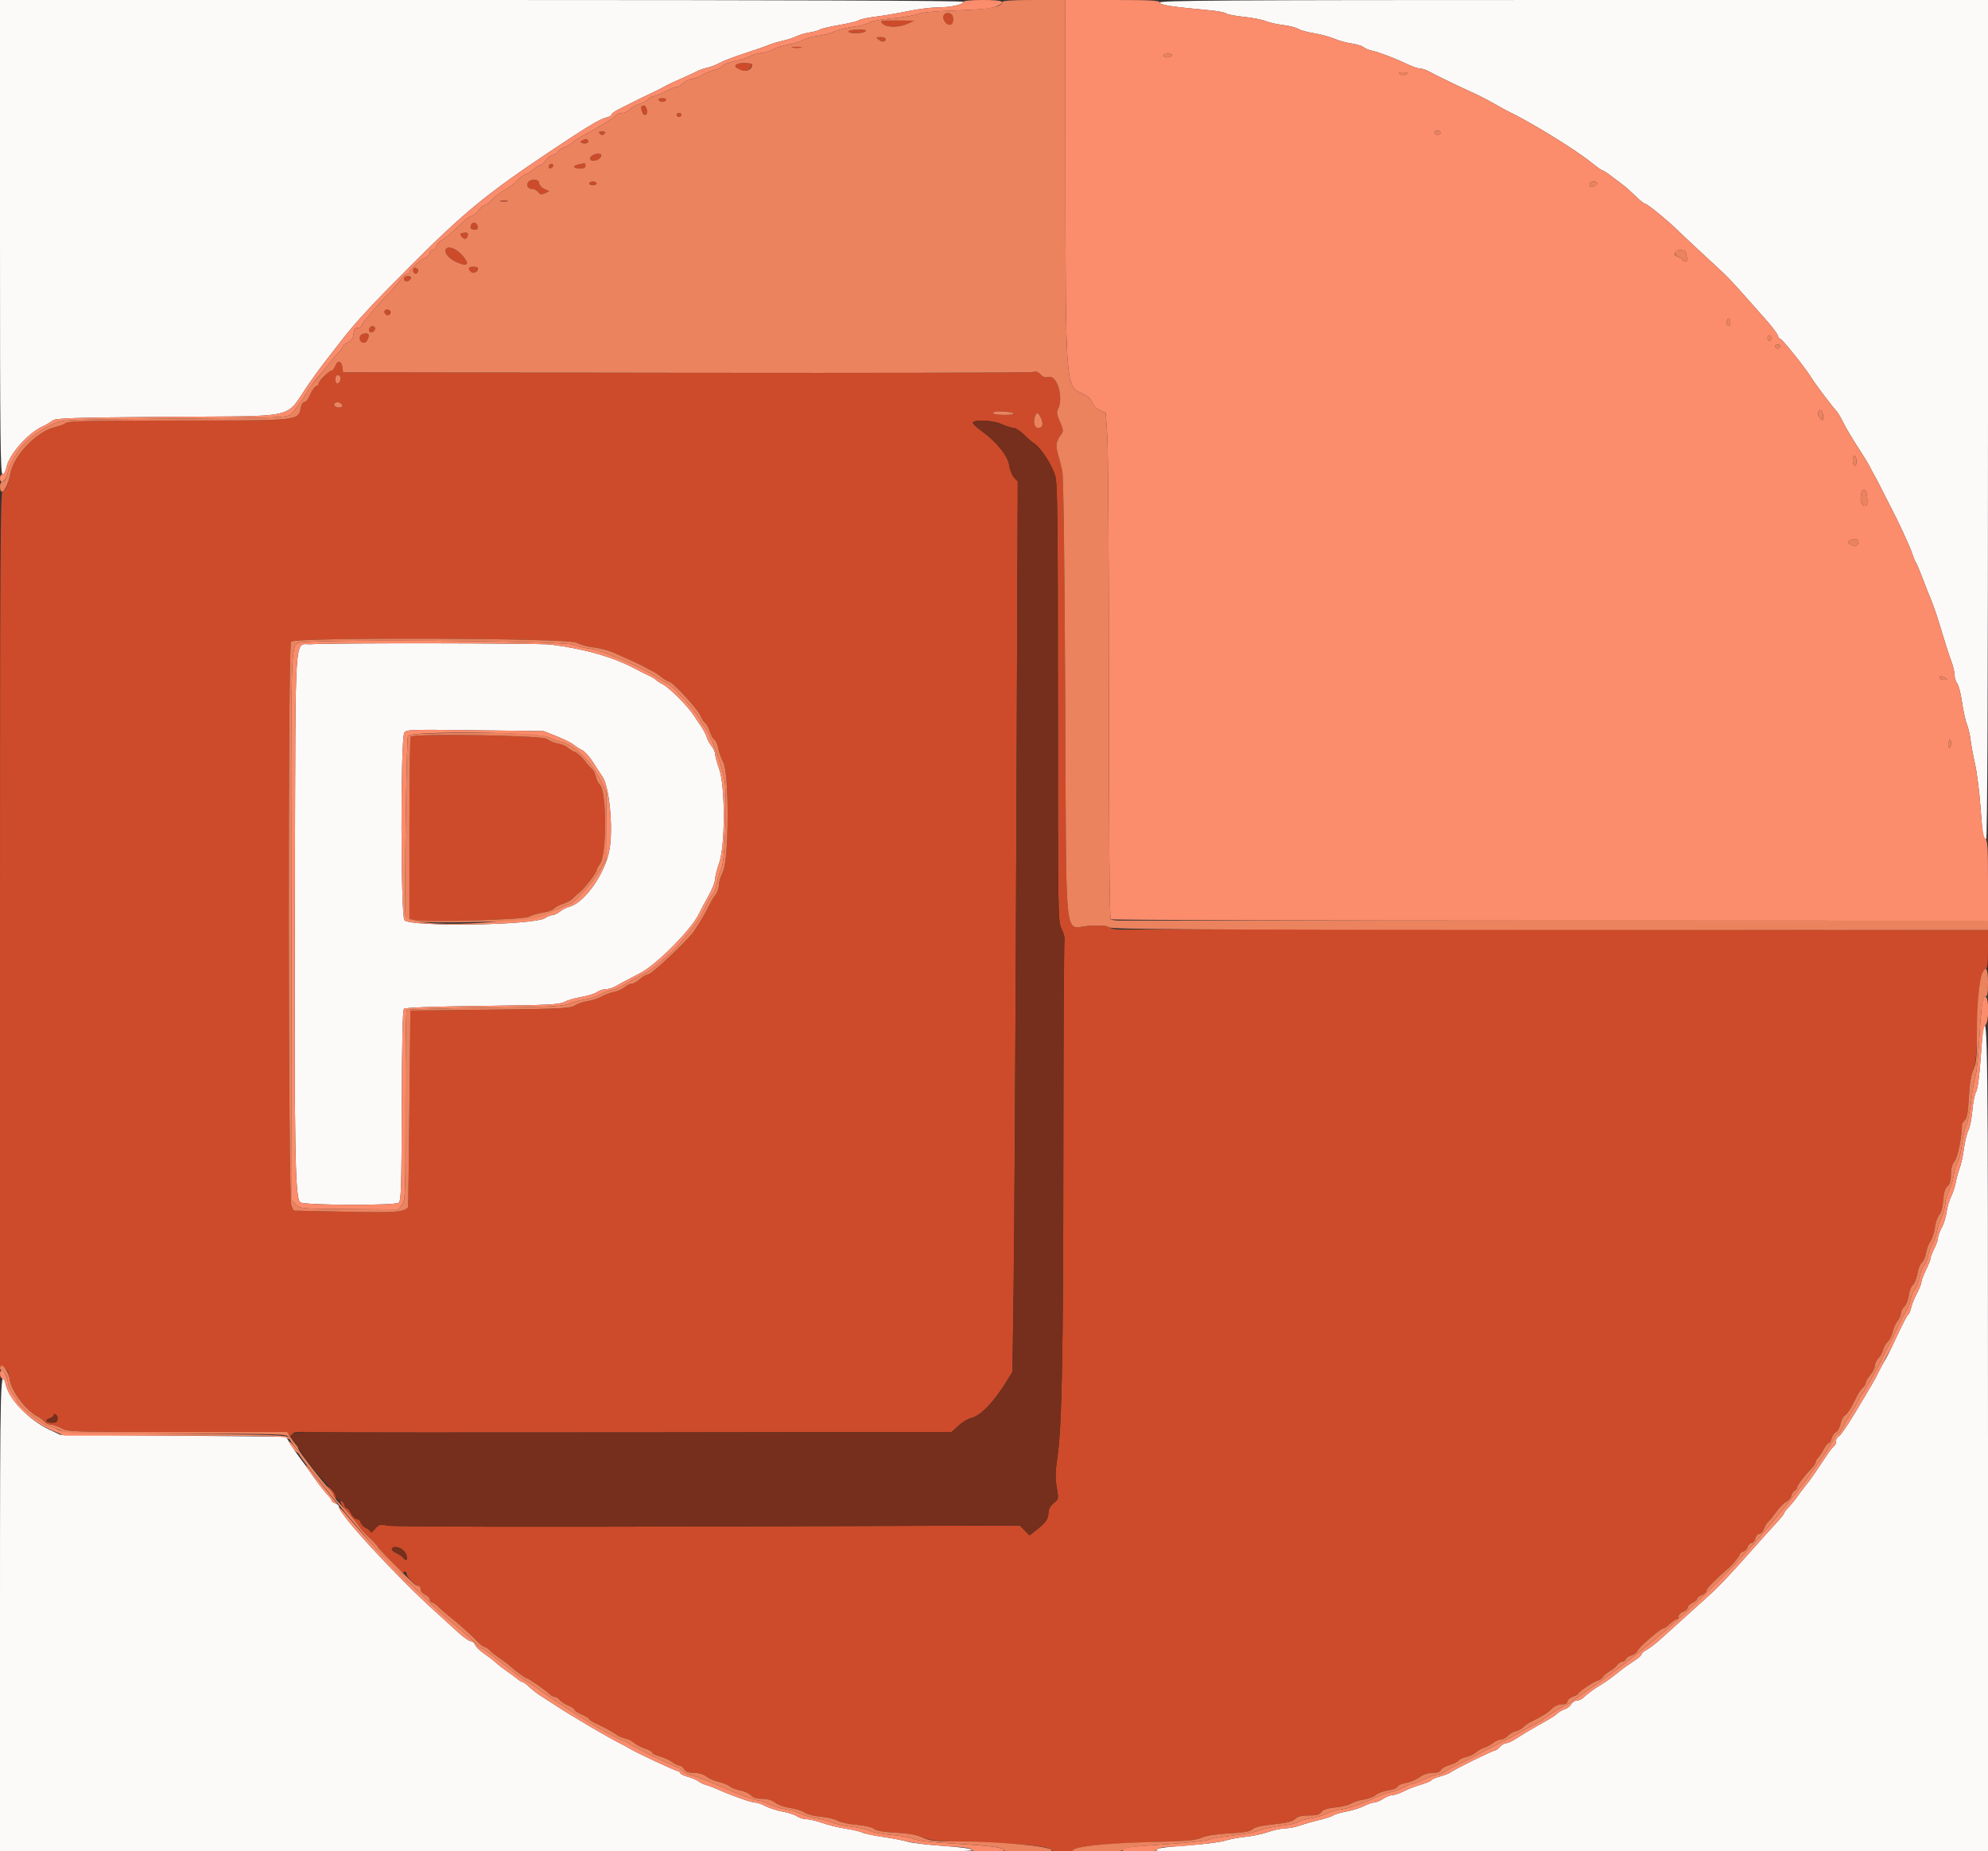
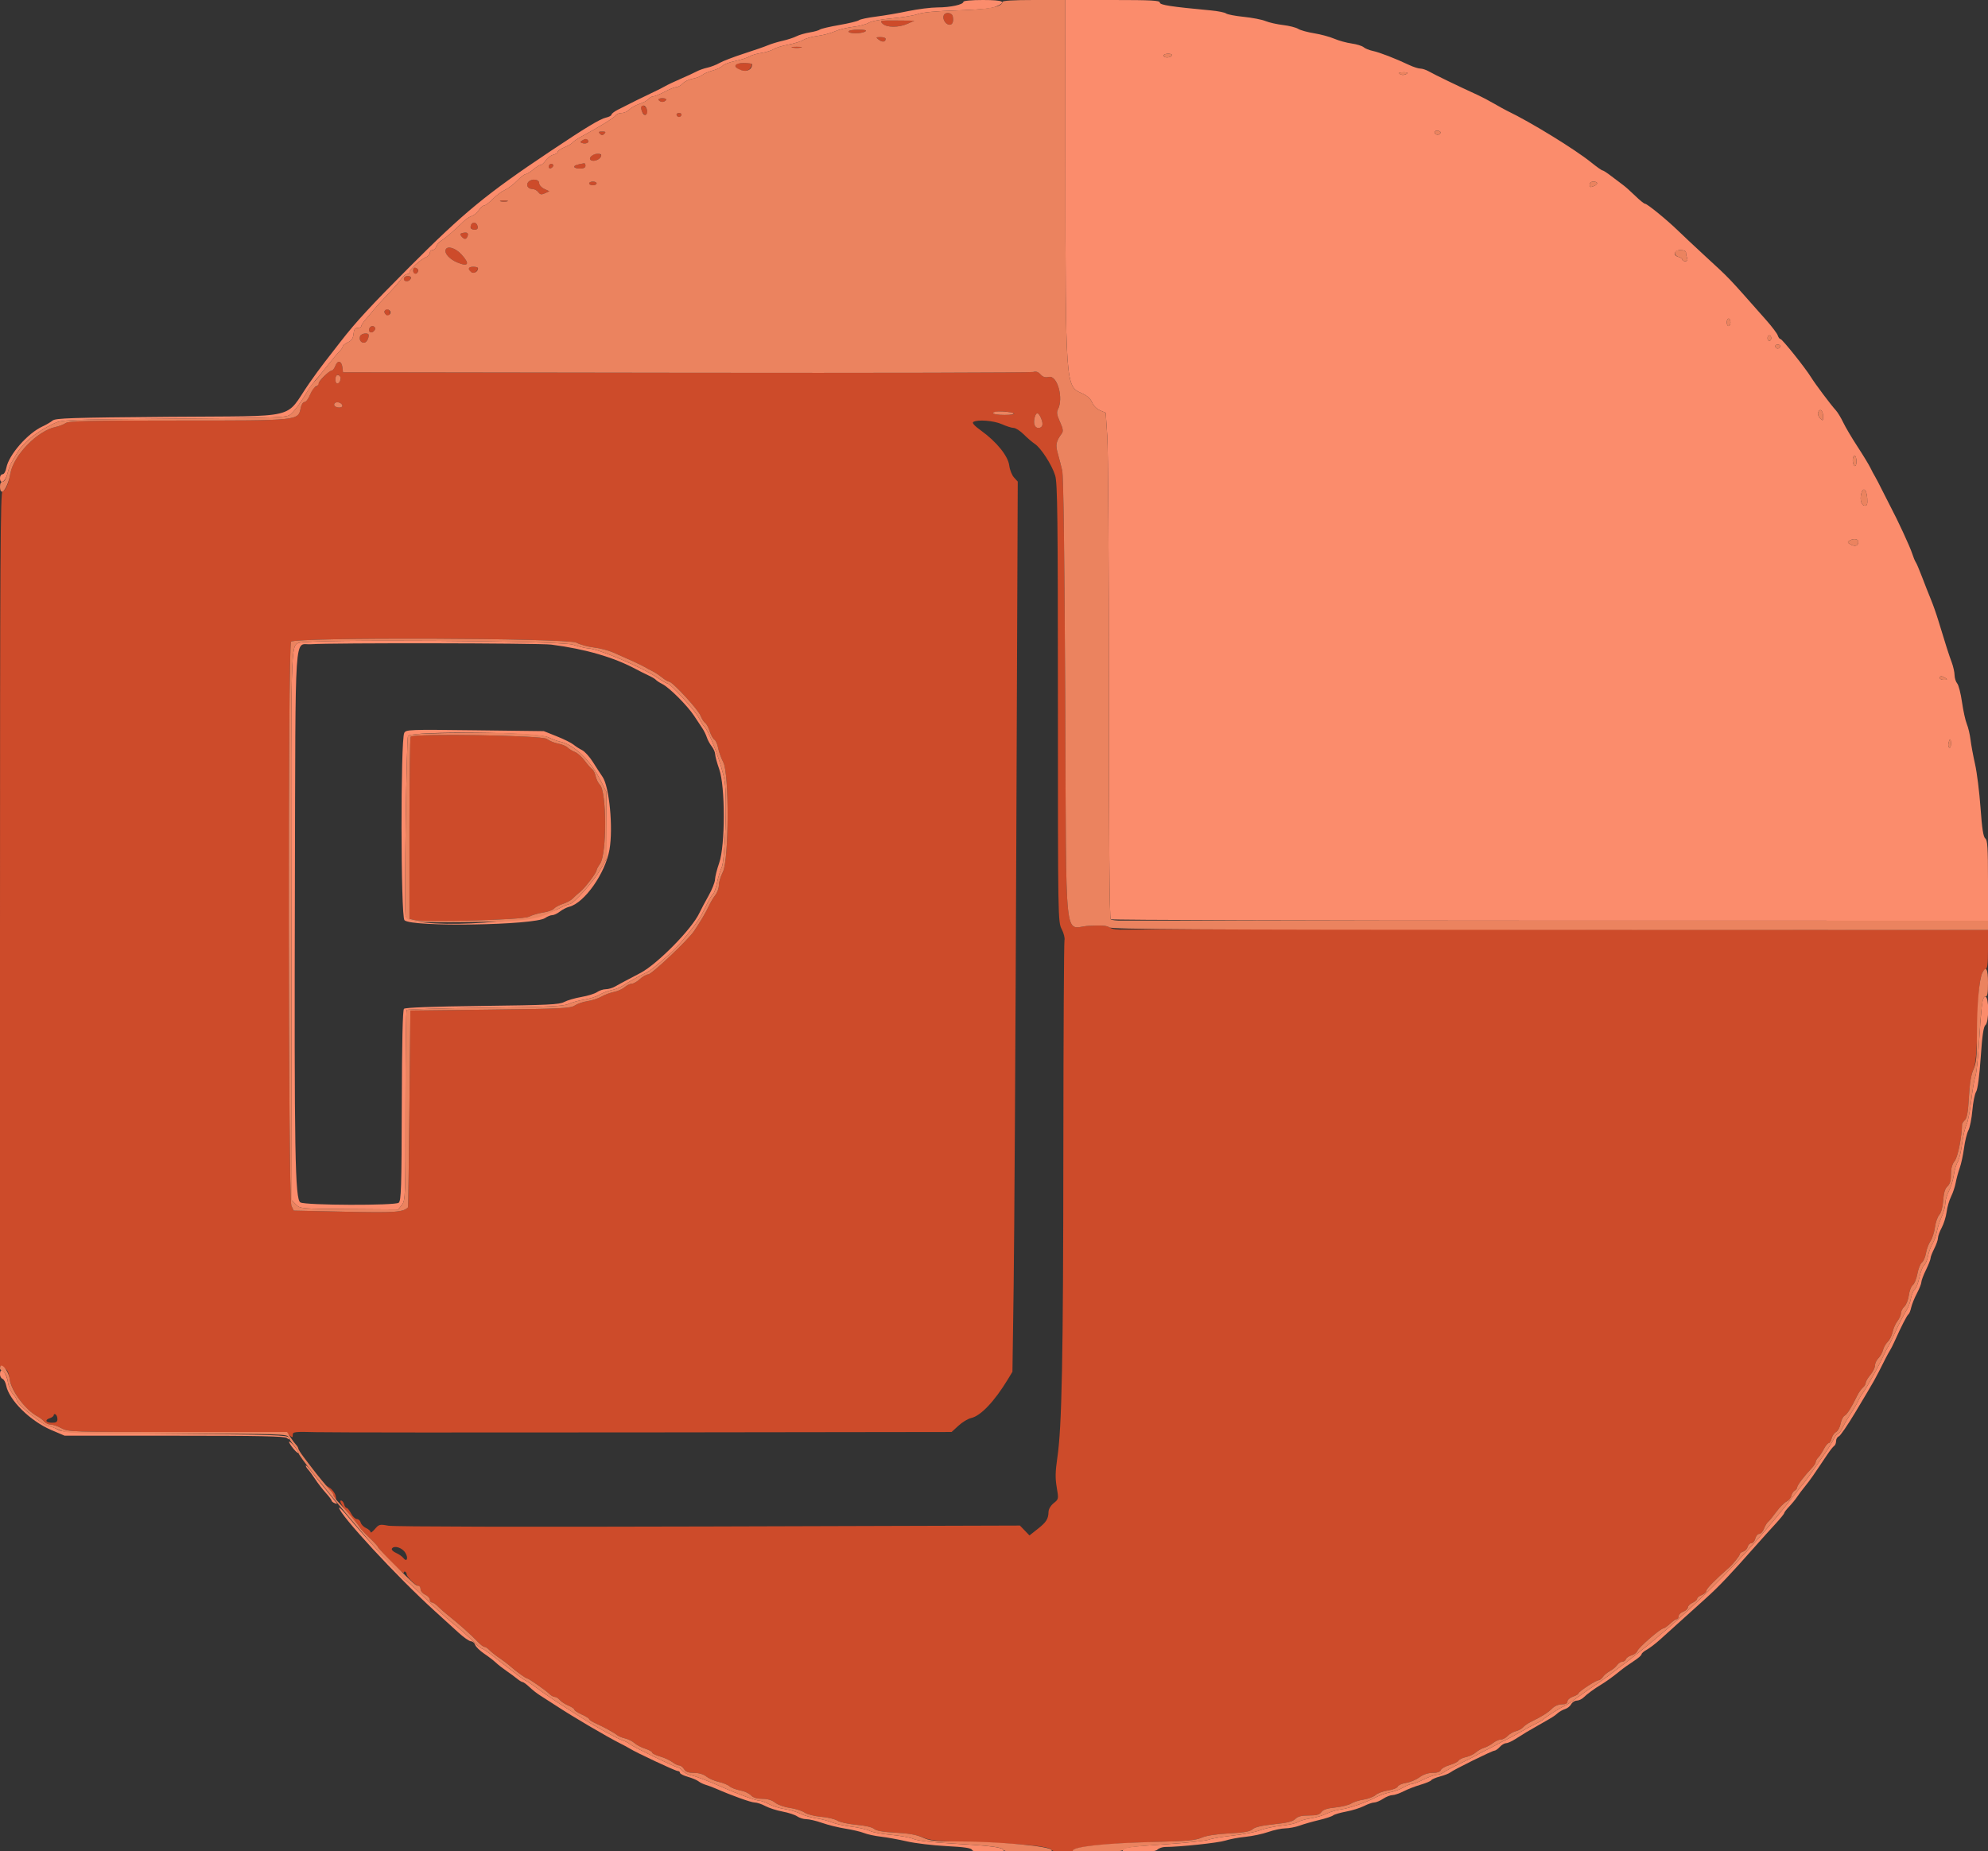
<svg xmlns="http://www.w3.org/2000/svg" id="svg" version="1.1" width="400" height="372.532" viewBox="0, 0, 400,372.532">
  <rect x="0" y="0" width="400" height="372.532" fill="#333333" stroke="none" />
  <g id="svgg">
    <path id="path0" d="M189.933 2.986 C 189.554 3.598,190.091 4.751,190.847 4.949 C 191.591 5.144,191.949 4.434,191.697 3.262 C 191.547 2.560,190.315 2.367,189.933 2.986 M177.566 4.753 C 178.389 5.576,180.873 5.579,182.665 4.758 L 183.970 4.161 180.442 4.131 C 177.082 4.102,176.945 4.132,177.566 4.753 M170.736 6.337 C 170.736 6.814,173.354 6.814,174.091 6.337 C 174.492 6.079,174.094 5.974,172.693 5.970 C 171.617 5.967,170.736 6.132,170.736 6.337 M176.849 8.015 C 177.561 8.554,178.192 8.456,178.192 7.807 C 178.192 7.614,177.731 7.461,177.167 7.468 C 176.195 7.479,176.179 7.508,176.849 8.015 M159.459 9.583 C 159.921 9.672,160.676 9.672,161.137 9.583 C 161.598 9.494,161.221 9.421,160.298 9.421 C 159.376 9.421,158.998 9.494,159.459 9.583 M147.996 13.197 C 147.996 14.112,150.247 14.658,150.833 13.885 C 151.621 12.847,151.456 12.675,149.674 12.675 C 148.483 12.675,147.996 12.826,147.996 13.197 M132.526 20.130 C 132.652 20.336,132.988 20.503,133.271 20.503 C 133.555 20.503,133.890 20.336,134.017 20.130 C 134.148 19.918,133.827 19.758,133.271 19.758 C 132.715 19.758,132.394 19.918,132.526 20.130 M128.984 21.591 C 128.984 22.327,129.459 23.113,129.904 23.113 C 130.202 23.113,130.307 22.774,130.194 22.181 C 130.030 21.322,128.984 20.812,128.984 21.591 M136.139 23.141 C 136.212 23.361,136.432 23.541,136.626 23.541 C 136.821 23.541,137.041 23.361,137.114 23.141 C 137.187 22.920,136.968 22.740,136.626 22.740 C 136.285 22.740,136.065 22.920,136.139 23.141 M120.708 26.915 C 121.056 27.263,121.255 27.263,121.603 26.915 C 121.951 26.567,121.852 26.468,121.156 26.468 C 120.460 26.468,120.360 26.567,120.708 26.915 M117.117 28.286 C 116.702 28.548,116.702 28.631,117.117 28.784 C 117.797 29.035,118.598 28.718,118.340 28.300 C 118.081 27.880,117.763 27.876,117.117 28.286 M118.946 31.467 C 118.645 31.830,118.632 32.069,118.904 32.237 C 119.463 32.583,120.675 32.132,120.923 31.486 C 121.202 30.761,119.546 30.745,118.946 31.467 M110.520 33.197 C 110.165 33.770,110.651 34.140,111.129 33.661 C 111.397 33.393,111.403 33.185,111.149 33.028 C 110.940 32.899,110.657 32.975,110.520 33.197 M116.403 33.068 C 115.176 33.305,115.378 33.924,116.682 33.924 C 117.428 33.924,117.801 33.737,117.801 33.364 C 117.801 33.057,117.675 32.828,117.521 32.856 C 117.367 32.884,116.864 32.979,116.403 33.068 M106.348 36.579 C 105.754 37.173,106.186 38.024,107.082 38.024 C 107.499 38.024,108.049 38.310,108.304 38.659 C 108.680 39.173,108.937 39.217,109.650 38.891 L 110.531 38.487 109.506 38.009 C 108.932 37.742,108.481 37.230,108.481 36.846 C 108.481 36.065,107.042 35.885,106.348 36.579 M118.546 36.906 C 118.546 37.111,118.882 37.279,119.292 37.279 C 119.702 37.279,120.037 37.111,120.037 36.906 C 120.037 36.701,119.702 36.533,119.292 36.533 C 118.882 36.533,118.546 36.701,118.546 36.906 M100.746 40.518 C 101.104 40.612,101.692 40.612,102.050 40.518 C 102.409 40.424,102.116 40.347,101.398 40.347 C 100.680 40.347,100.387 40.424,100.746 40.518 M94.944 44.975 C 94.416 45.503,94.715 46.226,95.461 46.226 C 95.982 46.226,96.194 46.023,96.113 45.604 C 95.980 44.918,95.344 44.576,94.944 44.975 M93.084 46.881 C 92.550 47.002,92.502 47.142,92.850 47.561 C 93.411 48.238,93.808 48.231,94.072 47.542 C 94.323 46.890,94.000 46.674,93.084 46.881 M89.665 50.249 C 89.387 50.974,90.459 52.160,91.973 52.801 C 94.248 53.764,94.606 53.129,92.866 51.219 C 91.657 49.890,89.996 49.387,89.665 50.249 M83.131 54.470 C 83.131 54.894,83.328 55.169,83.574 55.087 C 84.264 54.857,84.343 54.169,83.706 53.925 C 83.303 53.771,83.131 53.934,83.131 54.470 M94.315 54.008 C 94.315 54.693,95.283 55.173,95.740 54.716 C 96.427 54.030,96.260 53.681,95.247 53.681 C 94.734 53.681,94.315 53.828,94.315 54.008 M81.267 56.132 C 81.267 56.479,81.521 56.669,81.889 56.598 C 82.824 56.416,82.953 55.545,82.044 55.545 C 81.586 55.545,81.267 55.786,81.267 56.132 M77.379 62.586 C 77.267 62.768,77.405 63.107,77.687 63.341 C 78.077 63.665,78.246 63.640,78.402 63.233 C 78.721 62.403,77.838 61.844,77.379 62.586 M74.371 65.983 C 73.969 66.633,74.565 67.187,75.146 66.705 C 75.433 66.466,75.576 66.123,75.463 65.941 C 75.191 65.501,74.656 65.522,74.371 65.983 M72.462 67.643 C 72.203 68.320,72.580 68.966,73.235 68.966 C 73.705 68.966,74.185 68.197,74.185 67.444 C 74.185 66.883,72.687 67.056,72.462 67.643 M67.486 73.595 C 67.285 74.124,66.966 74.557,66.777 74.557 C 66.282 74.557,64.303 76.493,64.015 77.260 C 63.880 77.619,63.596 77.912,63.382 77.912 C 63.169 77.912,62.726 78.583,62.398 79.404 C 62.070 80.224,61.564 80.895,61.274 80.895 C 60.983 80.895,60.645 81.397,60.522 82.011 C 59.989 84.677,60.498 84.623,35.920 84.623 C 17.914 84.623,13.827 84.715,13.224 85.134 C 12.819 85.415,11.901 85.769,11.184 85.919 C 7.510 86.690,2.726 91.617,2.086 95.289 C 1.716 97.414,1.098 98.788,0.514 98.788 C 0.079 98.788,-0.000 112.268,-0.000 186.864 L -0.000 274.940 0.837 275.308 C 1.462 275.582,1.735 276.105,1.913 277.368 C 2.271 279.898,5.034 283.681,7.483 284.992 C 8.010 285.274,8.660 285.768,8.926 286.089 C 9.193 286.410,9.770 286.673,10.210 286.673 C 10.649 286.673,11.634 287.008,12.399 287.418 C 13.745 288.140,14.503 288.164,35.664 288.164 C 55.494 288.164,57.600 288.222,58.219 288.781 C 58.855 289.357,58.900 289.354,58.900 288.735 C 58.900 288.127,59.297 288.082,63.653 288.198 C 66.267 288.268,96.095 288.289,129.936 288.245 L 191.467 288.164 192.863 286.885 C 193.631 286.181,194.767 285.494,195.387 285.358 C 197.324 284.932,200.078 282.030,202.805 277.540 L 203.710 276.048 203.953 258.900 C 204.087 249.469,204.328 209.163,204.488 169.333 L 204.779 96.913 204.022 96.080 C 203.605 95.622,203.176 94.538,203.067 93.672 C 202.827 91.762,200.531 88.910,197.438 86.682 C 196.085 85.707,195.534 85.103,195.827 84.917 C 196.680 84.375,199.997 84.638,201.625 85.376 C 202.519 85.782,203.573 86.114,203.967 86.114 C 204.362 86.114,205.271 86.700,205.988 87.417 C 206.705 88.134,207.700 88.988,208.199 89.315 C 209.455 90.138,211.666 93.573,212.314 95.707 C 212.771 97.213,212.854 104.179,212.857 141.487 C 212.861 185.019,212.869 185.506,213.620 186.967 C 214.038 187.779,214.290 188.779,214.181 189.189 C 214.072 189.599,213.970 208.555,213.955 231.314 C 213.925 273.585,213.660 287.122,212.737 293.383 C 212.333 296.123,212.307 297.462,212.621 299.298 C 213.023 301.645,213.016 301.680,212.012 302.480 C 211.426 302.948,210.986 303.678,210.971 304.208 C 210.929 305.675,210.543 306.289,208.788 307.675 L 207.138 308.978 206.178 307.984 L 205.219 306.990 142.591 307.176 C 105.462 307.287,79.217 307.224,78.132 307.022 C 76.405 306.700,76.253 306.738,75.429 307.695 C 74.950 308.253,74.557 308.528,74.557 308.307 C 74.557 308.086,74.152 307.721,73.657 307.495 C 73.162 307.270,72.674 306.770,72.573 306.385 C 72.473 306.000,72.127 305.685,71.806 305.685 C 71.484 305.685,70.961 305.182,70.643 304.567 C 70.325 303.952,69.921 303.448,69.745 303.448 C 69.569 303.448,69.338 303.113,69.230 302.703 C 69.123 302.293,68.848 301.957,68.619 301.957 C 68.090 301.957,69.101 303.552,70.826 305.438 C 71.545 306.225,72.276 307.119,72.449 307.425 C 72.622 307.730,73.502 308.676,74.406 309.526 C 75.309 310.376,76.048 311.175,76.048 311.300 C 76.048 311.426,77.223 312.746,78.658 314.233 C 80.093 315.720,81.267 316.726,81.267 316.468 C 81.267 316.001,81.822 316.333,81.832 316.806 C 81.842 317.298,83.649 319.105,84.131 319.105 C 84.401 319.105,84.623 319.414,84.623 319.791 C 84.623 320.168,85.042 320.668,85.555 320.901 C 86.067 321.135,86.486 321.581,86.486 321.893 C 86.486 322.205,86.677 322.460,86.910 322.460 C 87.143 322.460,87.703 322.838,88.155 323.299 C 88.607 323.760,89.615 324.641,90.396 325.256 C 92.307 326.763,94.954 329.130,96.129 330.382 C 96.658 330.946,97.268 331.407,97.484 331.407 C 97.700 331.407,98.150 331.701,98.483 332.060 C 98.816 332.418,99.714 333.131,100.477 333.644 C 101.241 334.157,102.238 334.911,102.693 335.322 C 103.769 336.292,105.783 337.745,106.052 337.745 C 106.356 337.745,109.852 340.180,110.551 340.880 C 110.877 341.206,111.363 341.473,111.631 341.473 C 111.898 341.473,112.348 341.750,112.629 342.089 C 112.910 342.429,113.686 342.934,114.352 343.213 C 115.019 343.491,115.564 343.859,115.564 344.030 C 115.564 344.202,116.235 344.644,117.055 345.014 C 117.875 345.384,118.546 345.803,118.546 345.946 C 118.546 346.089,119.175 346.489,119.944 346.836 C 121.549 347.560,123.540 348.659,124.227 349.200 C 124.485 349.404,125.200 349.690,125.815 349.836 C 126.431 349.982,127.269 350.404,127.679 350.774 C 128.089 351.144,129.054 351.647,129.823 351.894 C 130.592 352.140,131.221 352.489,131.221 352.670 C 131.221 352.851,131.934 353.205,132.805 353.457 C 133.677 353.709,134.790 354.219,135.279 354.591 C 135.768 354.962,136.395 355.266,136.673 355.266 C 136.952 355.266,137.389 355.601,137.645 356.011 C 137.988 356.561,138.514 356.757,139.648 356.757 C 140.612 356.757,141.533 357.030,142.116 357.489 C 142.628 357.892,143.753 358.380,144.616 358.574 C 145.480 358.768,146.467 359.172,146.811 359.472 C 147.156 359.772,148.108 360.137,148.928 360.284 C 149.748 360.430,150.719 360.871,151.086 361.263 C 151.544 361.752,152.259 361.976,153.366 361.976 C 154.437 361.976,155.311 362.237,155.969 362.755 C 156.513 363.183,157.836 363.653,158.908 363.800 C 159.980 363.947,161.313 364.367,161.869 364.733 C 162.441 365.109,163.901 365.484,165.224 365.594 C 166.513 365.702,167.982 366.050,168.489 366.368 C 168.995 366.687,170.716 367.062,172.313 367.202 C 174.050 367.355,175.477 367.685,175.865 368.024 C 176.311 368.413,177.680 368.654,180.242 368.793 C 182.756 368.930,184.516 369.235,185.648 369.729 C 187.076 370.353,188.517 370.496,195.340 370.690 C 205.538 370.979,211.045 371.503,211.597 372.237 C 212.104 372.909,215.708 373.006,215.926 372.353 C 216.167 371.631,222.634 370.951,231.687 370.697 C 238.645 370.502,240.542 370.334,241.752 369.806 C 242.713 369.387,244.684 369.079,247.294 368.939 C 250.343 368.776,251.517 368.568,252.038 368.095 C 252.507 367.671,253.897 367.348,256.330 367.097 C 258.997 366.822,260.108 366.546,260.626 366.029 C 261.137 365.518,261.867 365.331,263.353 365.331 C 264.898 365.331,265.498 365.167,265.869 364.645 C 266.213 364.161,267.043 363.888,268.691 363.718 C 269.975 363.586,271.401 363.232,271.860 362.932 C 272.318 362.632,273.448 362.272,274.371 362.133 C 275.294 361.993,276.384 361.579,276.794 361.214 C 277.204 360.848,278.325 360.433,279.285 360.291 C 280.245 360.150,281.120 359.803,281.228 359.521 C 281.337 359.238,282.098 358.899,282.921 358.768 C 283.743 358.636,284.956 358.130,285.617 357.643 C 286.390 357.073,287.328 356.757,288.248 356.757 C 289.172 356.757,289.754 356.560,289.892 356.201 C 290.009 355.895,290.801 355.442,291.651 355.195 C 292.501 354.947,293.323 354.539,293.478 354.288 C 293.633 354.038,294.304 353.718,294.970 353.577 C 295.635 353.436,296.514 353.023,296.925 352.659 C 297.335 352.294,298.089 351.870,298.602 351.716 C 299.115 351.561,299.934 351.123,300.423 350.741 C 300.912 350.359,301.618 350.047,301.993 350.047 C 302.367 350.047,302.974 349.725,303.341 349.331 C 303.707 348.938,304.462 348.502,305.017 348.363 C 305.573 348.223,306.230 347.865,306.479 347.565 C 306.727 347.266,307.447 346.770,308.078 346.464 C 310.229 345.419,311.463 344.641,312.302 343.802 C 312.799 343.305,313.597 342.964,314.259 342.964 C 315.021 342.964,315.377 342.779,315.377 342.385 C 315.377 342.067,315.881 341.631,316.496 341.417 C 317.111 341.202,317.614 340.904,317.614 340.753 C 317.614 340.408,321.124 338.117,321.653 338.117 C 321.869 338.117,322.265 337.809,322.532 337.431 C 322.800 337.053,323.439 336.524,323.952 336.253 C 324.464 335.983,325.103 335.454,325.371 335.076 C 325.639 334.698,326.105 334.390,326.407 334.390 C 326.710 334.390,327.048 334.153,327.159 333.864 C 327.270 333.575,327.775 333.234,328.282 333.107 C 328.788 332.980,329.321 332.570,329.466 332.197 C 329.748 331.469,334.132 327.679,334.692 327.679 C 334.876 327.679,335.479 327.260,336.032 326.747 C 336.585 326.235,337.197 325.815,337.391 325.815 C 337.586 325.815,337.745 325.560,337.745 325.247 C 337.745 324.934,338.164 324.519,338.677 324.324 C 339.189 324.129,339.609 323.741,339.609 323.461 C 339.609 323.182,340.028 322.762,340.541 322.528 C 341.053 322.295,341.473 321.928,341.473 321.714 C 341.473 321.499,341.892 321.164,342.404 320.969 C 342.917 320.774,343.336 320.383,343.336 320.101 C 343.336 319.689,345.125 317.868,347.911 315.442 C 348.680 314.772,350.047 313.065,350.047 312.774 C 350.047 312.593,350.364 312.345,350.752 312.222 C 351.140 312.098,351.544 311.668,351.649 311.264 C 351.754 310.861,352.090 310.531,352.394 310.531 C 352.699 310.531,353.053 310.112,353.182 309.599 C 353.311 309.087,353.668 308.667,353.977 308.667 C 354.286 308.667,354.710 308.206,354.919 307.642 C 355.128 307.078,355.505 306.449,355.756 306.244 C 356.008 306.039,356.748 305.136,357.400 304.237 C 358.053 303.338,358.970 302.411,359.439 302.177 C 359.908 301.943,360.354 301.421,360.430 301.016 C 360.506 300.611,360.801 300.145,361.085 299.981 C 361.370 299.818,361.603 299.504,361.603 299.285 C 361.603 298.889,363.125 296.896,364.574 295.394 C 364.990 294.962,365.331 294.429,365.331 294.209 C 365.331 293.989,365.561 293.579,365.842 293.298 C 366.123 293.017,366.630 292.250,366.970 291.594 C 367.309 290.938,367.747 290.401,367.943 290.401 C 368.139 290.401,368.405 289.977,368.535 289.459 C 368.665 288.941,369.068 288.358,369.431 288.164 C 369.794 287.970,370.200 287.224,370.335 286.507 C 370.470 285.789,370.830 285.062,371.136 284.891 C 371.673 284.590,372.516 283.255,373.677 280.865 C 373.984 280.234,374.496 279.500,374.815 279.235 C 375.135 278.970,375.396 278.535,375.396 278.268 C 375.396 278.001,375.815 277.285,376.328 276.676 C 376.841 276.066,377.260 275.215,377.260 274.783 C 377.260 274.351,377.571 273.687,377.952 273.307 C 378.332 272.926,378.753 272.176,378.888 271.639 C 379.023 271.103,379.447 270.365,379.831 270.001 C 380.214 269.637,380.654 268.751,380.807 268.034 C 380.960 267.316,381.399 266.329,381.782 265.840 C 382.165 265.351,382.479 264.644,382.479 264.270 C 382.479 263.896,382.791 263.289,383.173 262.922 C 383.555 262.555,383.960 261.529,384.074 260.642 C 384.187 259.755,384.544 258.832,384.868 258.592 C 385.191 258.351,385.609 257.325,385.797 256.311 C 385.984 255.297,386.391 254.282,386.701 254.056 C 387.010 253.829,387.377 252.982,387.516 252.172 C 387.654 251.362,388.060 250.280,388.417 249.767 C 388.775 249.254,389.179 248.009,389.316 246.998 C 389.454 245.988,389.848 244.850,390.193 244.468 C 390.579 244.042,390.883 242.923,390.981 241.570 C 391.092 240.033,391.353 239.174,391.842 238.730 C 392.340 238.280,392.544 237.585,392.544 236.339 C 392.544 235.137,392.784 234.279,393.304 233.617 C 393.932 232.819,394.750 228.710,394.778 226.215 C 394.780 226.076,395.042 225.701,395.361 225.382 C 395.781 224.962,395.999 223.700,396.155 220.789 C 396.293 218.205,396.601 216.244,397.021 215.284 C 397.547 214.082,397.713 212.274,397.879 205.965 C 398.086 198.104,398.469 195.475,399.464 195.093 C 399.883 194.933,400.000 194.039,400.000 191.013 L 400.000 187.139 314.352 187.051 C 267.246 187.003,227.649 187.007,226.358 187.061 C 224.821 187.124,223.757 186.980,223.274 186.642 C 222.724 186.256,221.661 186.171,219.088 186.306 C 213.991 186.572,214.572 192.133,214.327 140.763 C 214.188 111.829,213.978 95.781,213.723 94.688 C 213.508 93.765,213.110 92.224,212.839 91.264 C 212.339 89.491,212.470 88.835,213.648 87.214 C 213.971 86.770,213.883 86.234,213.267 84.881 C 212.660 83.549,212.559 82.950,212.850 82.407 C 214.043 80.178,212.754 75.476,211.052 75.850 C 210.298 76.016,209.841 75.879,209.353 75.340 C 208.889 74.827,208.444 74.681,207.885 74.860 C 207.444 75.001,176.017 75.072,138.049 75.018 L 69.014 74.920 68.897 73.929 C 68.739 72.595,67.938 72.406,67.486 73.595 M68.468 76.583 C 68.344 76.904,68.070 77.167,67.859 77.167 C 67.430 77.167,67.332 75.942,67.729 75.545 C 68.138 75.136,68.713 75.943,68.468 76.583 M68.872 81.547 C 68.963 81.817,68.711 82.013,68.273 82.013 C 67.458 82.013,66.967 81.526,67.373 81.120 C 67.748 80.745,68.695 81.015,68.872 81.547 M203.999 83.192 C 204.269 83.363,203.470 83.495,202.144 83.498 C 200.762 83.502,199.814 83.345,199.814 83.113 C 199.814 82.662,203.268 82.727,203.999 83.192 M209.497 84.227 C 209.990 85.419,209.775 86.114,208.913 86.114 C 208.197 86.114,207.875 85.229,208.168 84.063 C 208.478 82.829,208.941 82.886,209.497 84.227 M115.968 129.322 C 116.697 129.712,118.288 130.150,119.504 130.293 C 120.720 130.436,122.470 130.890,123.392 131.301 C 124.315 131.712,125.993 132.461,127.120 132.964 C 128.248 133.467,129.422 134.037,129.730 134.230 C 130.037 134.423,130.708 134.783,131.221 135.030 C 131.733 135.277,132.627 135.863,133.207 136.332 C 133.786 136.801,134.435 137.185,134.648 137.185 C 135.305 137.185,140.436 142.742,140.947 144.006 C 141.212 144.663,141.636 145.327,141.889 145.483 C 142.142 145.638,142.553 146.393,142.802 147.160 C 143.051 147.928,143.477 148.686,143.747 148.845 C 144.017 149.005,144.355 149.759,144.497 150.523 C 144.639 151.286,145.107 152.582,145.537 153.402 C 146.746 155.707,146.674 173.079,145.446 175.474 C 145.003 176.338,144.641 177.531,144.641 178.127 C 144.641 178.722,144.324 179.613,143.937 180.105 C 143.550 180.598,142.961 181.585,142.630 182.299 C 142.019 183.614,140.943 185.440,139.637 187.379 C 138.433 189.165,131.103 196.086,130.414 196.086 C 130.059 196.086,129.316 196.505,128.763 197.018 C 128.209 197.530,127.472 197.950,127.123 197.950 C 126.774 197.950,126.122 198.268,125.674 198.656 C 125.226 199.044,124.273 199.472,123.556 199.607 C 122.839 199.741,121.712 200.159,121.052 200.535 C 120.391 200.911,119.126 201.325,118.240 201.456 C 117.354 201.587,116.188 201.984,115.648 202.339 C 114.768 202.915,112.996 203.002,98.619 203.169 L 82.572 203.355 82.378 223.113 C 82.271 233.979,82.145 242.908,82.098 242.954 C 81.090 243.947,79.572 244.053,69.529 243.839 L 59.095 243.616 58.631 242.645 C 57.981 241.287,57.913 129.911,58.561 129.130 C 59.338 128.194,114.207 128.378,115.968 129.322 M82.634 148.245 C 82.498 148.381,82.386 156.682,82.386 166.691 L 82.386 184.888 83.295 185.116 C 85.414 185.648,105.267 185.101,106.431 184.478 C 107.046 184.150,108.332 183.767,109.289 183.628 C 110.246 183.488,111.224 183.140,111.463 182.853 C 111.701 182.566,112.511 182.132,113.264 181.889 C 114.016 181.647,114.907 181.161,115.244 180.811 C 115.581 180.460,116.254 179.853,116.740 179.462 C 117.713 178.679,120.037 175.619,120.037 175.121 C 120.037 174.948,120.356 174.352,120.746 173.797 C 122.108 171.854,122.084 159.309,120.715 157.941 C 120.376 157.601,119.988 156.820,119.852 156.204 C 119.717 155.588,119.409 154.957,119.167 154.802 C 118.926 154.647,118.251 153.881,117.669 153.099 C 117.086 152.317,116.193 151.520,115.686 151.327 C 115.178 151.134,114.518 150.731,114.219 150.433 C 113.920 150.134,113.052 149.775,112.290 149.634 C 111.528 149.494,110.504 149.068,110.015 148.688 C 109.108 147.983,83.314 147.565,82.634 148.245 M11.556 285.577 C 11.556 286.132,11.297 286.300,10.438 286.300 C 9.171 286.300,8.941 285.725,10.065 285.368 C 10.475 285.238,10.811 284.965,10.811 284.762 C 10.811 284.559,10.979 284.496,11.184 284.623 C 11.389 284.749,11.556 285.179,11.556 285.577 M66.263 299.665 C 66.724 300.122,67.102 300.730,67.102 301.018 C 67.102 301.305,67.255 301.635,67.443 301.751 C 67.641 301.873,67.672 301.544,67.518 300.968 C 67.372 300.421,66.841 299.718,66.338 299.405 L 65.424 298.835 66.263 299.665 M81.558 312.473 C 82.215 313.562,81.864 314.439,81.144 313.508 C 80.904 313.199,80.238 312.737,79.662 312.482 C 79.087 312.228,78.725 311.843,78.859 311.627 C 79.296 310.919,80.929 311.432,81.558 312.473 " stroke="none" fill="#cd4b2a" fill-rule="evenodd" />
-     <path id="path1" d="M0.000 47.717 C 0.000 88.183,0.079 95.433,0.518 95.433 C 0.815 95.433,1.140 94.874,1.282 94.120 C 1.770 91.518,5.591 87.161,8.574 85.804 C 9.292 85.478,10.190 84.953,10.570 84.637 C 11.170 84.139,14.255 84.039,33.935 83.877 C 60.808 83.656,57.069 84.549,62.225 77.118 C 63.130 75.812,64.523 73.905,65.320 72.880 C 66.117 71.855,67.591 69.956,68.595 68.661 C 71.583 64.807,74.712 61.420,82.406 53.714 C 93.373 42.727,97.841 39.052,110.583 30.532 C 117.849 25.674,120.734 23.928,121.931 23.665 C 122.530 23.534,123.020 23.273,123.020 23.086 C 123.020 22.899,123.591 22.451,124.289 22.091 C 126.394 21.003,130.206 19.120,131.594 18.481 C 132.311 18.151,133.318 17.639,133.830 17.344 C 134.343 17.049,135.769 16.374,136.999 15.843 C 138.229 15.312,139.655 14.653,140.168 14.379 C 140.680 14.104,141.666 13.758,142.357 13.610 C 143.049 13.462,144.139 13.037,144.780 12.667 C 145.421 12.296,147.623 11.451,149.674 10.789 C 151.724 10.127,153.913 9.367,154.537 9.099 C 155.162 8.831,156.479 8.431,157.464 8.210 C 158.450 7.989,159.700 7.581,160.243 7.303 C 160.786 7.026,161.985 6.676,162.908 6.526 C 163.830 6.376,164.756 6.116,164.964 5.949 C 165.173 5.782,166.931 5.369,168.872 5.033 C 170.813 4.696,172.591 4.263,172.824 4.070 C 173.056 3.877,174.609 3.549,176.275 3.340 C 177.942 3.131,180.858 2.632,182.756 2.231 C 184.654 1.831,187.297 1.499,188.630 1.495 C 191.263 1.486,193.849 0.922,193.849 0.355 C 193.849 0.131,158.105 0.000,96.925 0.000 L 0.000 0.000 0.000 47.717 M233.364 0.508 C 233.364 1.004,235.535 1.340,243.616 2.093 C 245.051 2.227,246.436 2.503,246.692 2.706 C 246.949 2.909,248.550 3.216,250.250 3.388 C 251.950 3.561,253.921 3.943,254.630 4.238 C 255.338 4.532,256.925 4.891,258.155 5.036 C 259.385 5.180,260.755 5.526,261.198 5.805 C 261.642 6.085,263.088 6.486,264.411 6.697 C 265.735 6.909,267.552 7.399,268.451 7.787 C 269.349 8.174,270.923 8.609,271.948 8.752 C 272.973 8.896,274.063 9.231,274.371 9.498 C 274.678 9.764,275.517 10.104,276.235 10.253 C 277.559 10.527,280.771 11.771,283.529 13.076 C 284.362 13.470,285.369 13.796,285.765 13.799 C 286.162 13.802,286.906 14.040,287.418 14.328 C 288.766 15.086,293.299 17.277,297.484 19.193 C 298.201 19.522,299.627 20.276,300.652 20.870 C 301.678 21.464,302.852 22.110,303.262 22.307 C 307.954 24.554,316.885 30.040,320.165 32.688 C 321.260 33.573,322.285 34.296,322.443 34.296 C 322.601 34.296,323.383 34.802,324.180 35.421 C 324.977 36.039,326.033 36.836,326.526 37.191 C 327.019 37.547,328.149 38.551,329.036 39.422 C 329.923 40.294,330.811 41.007,331.009 41.007 C 331.435 41.007,335.419 44.258,337.613 46.397 C 338.463 47.225,340.885 49.497,342.994 51.445 C 348.338 56.378,347.243 55.231,355.383 64.428 C 356.531 65.726,357.573 67.110,357.698 67.504 C 357.823 67.898,358.068 68.220,358.242 68.220 C 358.592 68.220,363.219 74.005,364.399 75.917 C 365.235 77.273,368.353 81.431,369.389 82.572 C 369.761 82.982,370.424 84.073,370.861 84.995 C 371.298 85.918,372.586 88.099,373.724 89.842 C 374.861 91.584,376.035 93.514,376.332 94.129 C 376.629 94.744,377.030 95.499,377.223 95.806 C 377.416 96.114,378.073 97.372,378.683 98.602 C 379.293 99.832,380.061 101.342,380.389 101.957 C 381.802 104.606,384.286 109.979,384.718 111.316 C 384.975 112.114,385.313 112.936,385.468 113.141 C 385.623 113.346,386.195 114.688,386.739 116.123 C 387.282 117.558,388.075 119.571,388.500 120.596 C 388.924 121.622,389.578 123.467,389.952 124.697 C 391.490 129.756,392.161 131.856,392.695 133.271 C 393.004 134.091,393.264 135.252,393.273 135.851 C 393.282 136.450,393.521 137.205,393.803 137.529 C 394.086 137.853,394.520 139.543,394.769 141.286 C 395.018 143.029,395.454 145.010,395.737 145.688 C 396.020 146.366,396.357 147.792,396.485 148.857 C 396.614 149.921,397.024 152.134,397.397 153.774 C 397.771 155.415,398.267 159.346,398.499 162.511 C 398.929 168.348,399.024 168.872,399.649 168.872 C 399.867 168.872,400.000 136.948,400.000 84.436 L 400.000 0.000 316.682 0.000 C 246.596 0.000,233.364 0.081,233.364 0.508 M62.576 129.640 C 59.149 129.893,59.476 124.999,59.337 178.138 C 59.197 232.100,59.358 241.385,60.445 241.967 C 61.558 242.563,79.511 242.619,80.224 242.029 C 80.716 241.622,80.797 239.053,80.841 222.479 C 80.874 209.674,81.020 203.267,81.283 203.003 C 81.540 202.746,87.000 202.545,97.036 202.423 C 110.247 202.263,112.552 202.152,113.514 201.633 C 114.129 201.300,115.682 200.847,116.967 200.625 C 118.251 200.403,119.672 199.962,120.125 199.645 C 120.578 199.328,121.373 199.066,121.891 199.063 C 122.409 199.060,123.253 198.814,123.765 198.516 C 124.278 198.219,125.368 197.626,126.188 197.200 C 127.008 196.773,128.222 196.135,128.886 195.782 C 132.314 193.957,139.200 186.953,140.702 183.763 C 141.034 183.057,141.875 181.473,142.571 180.242 C 143.266 179.012,143.849 177.545,143.865 176.982 C 143.882 176.419,144.263 174.909,144.712 173.627 C 145.936 170.127,145.940 158.265,144.718 154.798 C 144.266 153.516,143.896 152.155,143.896 151.773 C 143.896 151.391,143.583 150.679,143.201 150.190 C 142.819 149.701,142.376 148.885,142.217 148.376 C 142.057 147.868,141.641 147.029,141.292 146.512 C 140.943 145.996,140.203 144.881,139.649 144.035 C 138.317 142.005,134.707 138.389,133.285 137.661 C 132.662 137.342,132.069 136.956,131.966 136.803 C 131.864 136.649,131.193 136.250,130.475 135.916 C 129.758 135.582,128.667 135.037,128.052 134.705 C 123.527 132.266,117.785 130.595,110.904 129.715 C 108.514 129.409,66.580 129.344,62.576 129.640 M112.022 148.168 C 113.458 148.741,114.967 149.489,115.377 149.831 C 115.788 150.174,116.569 150.676,117.115 150.947 C 117.660 151.219,118.645 152.302,119.303 153.353 C 119.961 154.405,120.829 155.739,121.232 156.318 C 122.603 158.289,123.397 166.563,122.636 170.947 C 121.807 175.724,117.602 181.700,114.528 182.472 C 114.002 182.604,113.159 183.037,112.654 183.434 C 112.149 183.831,111.460 184.157,111.123 184.157 C 110.786 184.157,110.140 184.416,109.686 184.734 C 107.601 186.195,82.788 186.584,81.383 185.178 C 80.619 184.414,80.578 148.912,81.339 147.490 C 81.702 146.811,82.263 146.790,95.565 146.955 L 109.413 147.126 112.022 148.168 M399.077 206.617 C 398.992 206.873,398.739 209.741,398.515 212.989 C 398.264 216.627,397.915 219.204,397.605 219.699 C 397.329 220.141,396.991 221.830,396.853 223.451 C 396.716 225.073,396.356 226.877,396.054 227.460 C 395.753 228.044,395.357 229.653,395.176 231.036 C 394.994 232.419,394.604 234.222,394.308 235.042 C 394.013 235.862,393.649 237.196,393.500 238.007 C 393.350 238.817,392.930 240.076,392.566 240.803 C 392.202 241.530,391.801 242.914,391.675 243.880 C 391.548 244.845,391.105 246.268,390.690 247.043 C 390.274 247.817,389.935 248.754,389.935 249.124 C 389.935 249.494,389.599 250.454,389.189 251.258 C 388.779 252.062,388.442 252.936,388.440 253.200 C 388.438 253.465,388.024 254.520,387.520 255.545 C 387.016 256.570,386.598 257.678,386.591 258.006 C 386.585 258.334,386.180 259.355,385.691 260.275 C 385.202 261.194,384.686 262.475,384.544 263.122 C 384.402 263.768,384.152 264.380,383.989 264.481 C 383.718 264.648,382.792 266.442,381.192 269.897 C 380.351 271.714,379.523 273.338,379.100 273.998 C 378.903 274.306,378.410 275.228,378.005 276.048 C 377.178 277.724,377.021 277.995,373.241 284.307 C 371.748 286.800,370.281 288.933,369.979 289.049 C 369.678 289.164,369.432 289.590,369.432 289.994 C 369.432 290.399,369.257 290.837,369.044 290.969 C 368.830 291.101,368.201 291.893,367.646 292.728 C 367.090 293.564,366.384 294.615,366.076 295.064 C 365.769 295.514,365.189 296.368,364.788 296.962 C 364.387 297.557,363.632 298.562,363.111 299.196 C 362.589 299.830,361.911 300.735,361.603 301.207 C 361.295 301.680,360.582 302.551,360.019 303.143 C 359.455 303.735,358.992 304.340,358.990 304.486 C 358.988 304.633,358.191 305.615,357.219 306.669 C 356.247 307.723,354.508 309.652,353.355 310.956 C 348.127 316.868,345.941 319.176,343.336 321.530 C 339.817 324.713,336.185 327.988,334.017 329.934 C 333.094 330.763,331.878 331.689,331.314 331.993 C 330.750 332.296,330.289 332.706,330.289 332.903 C 330.289 333.100,329.576 333.719,328.705 334.279 C 327.833 334.839,326.599 335.722,325.962 336.241 C 324.593 337.358,323.043 338.480,322.111 339.028 C 320.907 339.736,319.317 340.900,318.645 341.566 C 318.283 341.925,317.657 342.218,317.254 342.218 C 316.852 342.218,316.349 342.542,316.137 342.938 C 315.925 343.335,315.373 343.774,314.912 343.914 C 314.450 344.055,313.778 344.429,313.418 344.745 C 312.721 345.357,312.418 345.547,309.558 347.161 C 307.477 348.335,306.774 348.757,304.919 349.944 C 304.191 350.411,303.336 350.792,303.020 350.792 C 302.704 350.792,302.142 351.128,301.771 351.538 C 301.400 351.948,300.912 352.287,300.688 352.292 C 300.220 352.302,292.462 356.131,291.783 356.688 C 291.535 356.891,290.627 357.245,289.764 357.476 C 288.901 357.707,288.101 358.048,287.986 358.234 C 287.872 358.420,286.900 358.829,285.827 359.143 C 284.755 359.457,283.212 360.055,282.400 360.472 C 281.588 360.889,280.581 361.231,280.163 361.233 C 279.746 361.234,278.900 361.568,278.285 361.976 C 277.670 362.383,276.867 362.718,276.500 362.719 C 276.133 362.720,275.205 363.042,274.437 363.433 C 273.670 363.824,272.060 364.326,270.860 364.548 C 269.659 364.770,268.479 365.116,268.236 365.317 C 267.994 365.519,266.717 365.939,265.398 366.251 C 264.080 366.564,262.330 367.064,261.510 367.364 C 260.690 367.663,259.385 367.915,258.611 367.924 C 257.837 367.933,256.288 368.262,255.169 368.656 C 254.050 369.049,251.999 369.485,250.612 369.624 C 249.224 369.763,247.379 370.109,246.510 370.393 C 245.641 370.678,242.538 371.086,239.613 371.301 C 233.612 371.742,232.619 371.901,232.619 372.421 C 232.619 372.659,261.848 372.787,316.309 372.787 L 400.000 372.787 400.000 289.469 C 400.000 211.091,399.922 204.065,399.077 206.617 M0.000 325.039 L 0.000 372.787 97.888 372.787 C 176.031 372.787,195.744 372.693,195.621 372.321 C 195.515 371.999,193.683 371.728,189.718 371.448 C 186.556 371.225,183.382 370.851,182.665 370.618 C 181.948 370.385,179.742 369.953,177.764 369.659 C 175.785 369.366,173.856 368.961,173.476 368.759 C 173.097 368.558,171.612 368.211,170.177 367.989 C 168.742 367.766,166.607 367.244,165.433 366.830 C 164.260 366.416,162.829 366.076,162.254 366.076 C 161.680 366.076,160.844 365.820,160.398 365.508 C 159.951 365.195,158.630 364.762,157.463 364.546 C 156.295 364.331,154.739 363.832,154.004 363.438 C 153.269 363.044,152.300 362.721,151.851 362.721 C 151.129 362.721,147.258 361.336,144.082 359.940 C 143.467 359.670,142.544 359.327,142.032 359.177 C 141.519 359.028,140.848 358.702,140.541 358.455 C 140.233 358.207,139.268 357.800,138.397 357.552 C 137.526 357.303,136.813 356.939,136.813 356.742 C 136.813 356.545,136.604 356.384,136.349 356.384 C 135.911 356.384,127.951 352.654,126.747 351.886 C 126.440 351.689,125.517 351.192,124.697 350.782 C 122.152 349.507,115.191 345.414,112.022 343.329 C 110.792 342.519,109.301 341.560,108.710 341.198 C 108.118 340.837,107.148 340.079,106.553 339.515 C 105.959 338.952,105.337 338.490,105.170 338.490 C 105.003 338.490,104.510 338.197,104.074 337.838 C 103.638 337.479,102.669 336.766,101.920 336.253 C 101.172 335.741,100.203 334.983,99.767 334.570 C 99.331 334.157,98.267 333.341,97.402 332.757 C 96.537 332.173,95.729 331.378,95.606 330.992 C 95.484 330.605,95.101 330.284,94.756 330.279 C 94.411 330.273,93.269 329.477,92.219 328.508 C 91.169 327.540,89.009 325.573,87.418 324.138 C 79.686 317.160,68.220 304.689,68.220 303.256 C 68.220 302.979,67.884 302.646,67.474 302.516 C 67.064 302.386,66.729 302.130,66.729 301.947 C 66.729 301.763,66.417 301.313,66.035 300.946 C 65.353 300.290,63.352 297.670,62.255 295.996 C 61.948 295.527,61.353 294.705,60.935 294.170 C 60.066 293.059,58.984 291.479,58.125 290.066 L 57.535 289.096 34.825 288.910 L 12.116 288.723 9.879 287.664 C 5.918 285.787,1.980 281.769,1.217 278.823 C 0.070 274.397,0.000 277.061,0.000 325.039 " stroke="none" fill="#fbfaf9" fill-rule="evenodd" />
    <path id="path2" d="M193.849 0.355 C 193.849 0.922,191.263 1.486,188.630 1.495 C 187.297 1.499,184.654 1.831,182.756 2.231 C 180.858 2.632,177.942 3.131,176.275 3.340 C 174.609 3.549,173.056 3.877,172.824 4.070 C 172.591 4.263,170.813 4.696,168.872 5.033 C 166.931 5.369,165.173 5.782,164.964 5.949 C 164.756 6.116,163.830 6.376,162.908 6.526 C 161.985 6.676,160.786 7.026,160.243 7.303 C 159.700 7.581,158.450 7.989,157.464 8.210 C 156.479 8.431,155.162 8.831,154.537 9.099 C 153.913 9.367,151.724 10.127,149.674 10.789 C 147.623 11.451,145.421 12.296,144.780 12.667 C 144.139 13.037,143.049 13.462,142.357 13.610 C 141.666 13.758,140.680 14.104,140.168 14.379 C 139.655 14.653,138.229 15.312,136.999 15.843 C 135.769 16.374,134.343 17.049,133.830 17.344 C 133.318 17.639,132.311 18.151,131.594 18.481 C 130.206 19.120,126.394 21.003,124.289 22.091 C 123.591 22.451,123.020 22.899,123.020 23.086 C 123.020 23.273,122.530 23.534,121.931 23.665 C 120.734 23.928,117.849 25.674,110.583 30.532 C 97.841 39.052,93.373 42.727,82.406 53.714 C 74.712 61.420,71.583 64.807,68.595 68.661 C 67.591 69.956,66.117 71.855,65.320 72.880 C 64.523 73.905,63.130 75.812,62.225 77.118 C 57.069 84.549,60.808 83.656,33.935 83.877 C 14.255 84.039,11.170 84.139,10.570 84.637 C 10.190 84.953,9.292 85.478,8.574 85.804 C 5.591 87.161,1.770 91.518,1.282 94.120 C 1.140 94.874,0.815 95.433,0.518 95.433 C 0.233 95.433,0.000 95.769,0.000 96.179 C 0.000 97.582,1.077 96.973,1.485 95.340 C 1.702 94.469,2.043 93.504,2.241 93.197 C 2.439 92.889,2.933 92.050,3.339 91.333 C 4.599 89.100,7.201 86.969,10.726 85.280 C 12.483 84.439,12.561 84.436,35.096 84.250 C 57.041 84.069,57.729 84.041,58.537 83.318 C 59.361 82.580,60.802 80.588,61.883 78.691 C 62.375 77.827,62.911 77.130,64.306 75.540 C 64.511 75.307,65.339 74.277,66.146 73.252 C 66.954 72.227,67.918 71.089,68.290 70.722 C 68.662 70.355,68.966 69.903,68.966 69.717 C 68.966 69.531,69.427 69.159,69.991 68.890 C 70.746 68.530,71.047 68.082,71.133 67.192 C 71.220 66.285,71.430 65.983,71.971 65.983 C 72.369 65.983,72.693 65.824,72.693 65.630 C 72.693 65.435,73.071 64.846,73.532 64.321 C 73.993 63.796,74.706 62.946,75.116 62.431 C 75.527 61.917,76.826 60.489,78.003 59.257 C 79.181 58.025,80.417 56.602,80.749 56.095 C 81.081 55.587,81.586 55.172,81.870 55.172 C 82.153 55.172,82.386 54.995,82.386 54.779 C 82.386 54.242,84.613 52.206,85.648 51.796 C 86.109 51.613,86.486 51.207,86.486 50.895 C 86.486 50.582,86.727 50.326,87.021 50.326 C 87.314 50.326,87.661 49.991,87.791 49.580 C 87.922 49.170,88.360 48.657,88.765 48.440 C 89.450 48.073,91.439 46.359,93.326 44.507 C 93.768 44.074,94.491 43.606,94.934 43.467 C 95.377 43.328,96.010 42.801,96.341 42.297 C 96.671 41.792,97.148 41.374,97.399 41.367 C 97.651 41.361,98.444 40.761,99.161 40.035 C 99.879 39.308,100.969 38.494,101.584 38.226 C 102.199 37.957,103.290 37.136,104.007 36.401 C 104.725 35.667,105.509 35.060,105.750 35.054 C 105.990 35.047,106.685 34.623,107.295 34.110 C 107.904 33.597,108.584 33.178,108.806 33.178 C 109.028 33.178,109.474 32.775,109.797 32.282 C 110.120 31.788,110.795 31.282,111.296 31.156 C 111.798 31.030,112.209 30.765,112.209 30.566 C 112.209 30.368,112.832 29.945,113.594 29.627 C 114.355 29.309,115.080 28.885,115.203 28.685 C 115.327 28.484,116.123 27.946,116.973 27.487 C 120.627 25.516,123.600 23.682,123.877 23.229 C 124.041 22.960,124.579 22.740,125.074 22.740 C 125.568 22.740,126.273 22.427,126.640 22.044 C 127.007 21.661,127.922 21.149,128.675 20.906 C 129.427 20.664,130.245 20.222,130.491 19.925 C 130.738 19.628,131.178 19.385,131.470 19.385 C 131.762 19.385,132.788 18.966,133.751 18.453 C 134.714 17.940,135.771 17.521,136.100 17.521 C 136.428 17.521,136.986 17.202,137.338 16.812 C 137.691 16.423,138.598 15.989,139.353 15.849 C 140.109 15.709,140.979 15.372,141.286 15.101 C 141.594 14.830,142.539 14.423,143.386 14.198 C 144.234 13.972,145.127 13.547,145.372 13.252 C 145.617 12.957,146.762 12.520,147.917 12.280 C 149.072 12.040,150.359 11.631,150.777 11.371 C 151.196 11.111,152.293 10.787,153.215 10.650 C 154.138 10.513,155.244 10.171,155.673 9.890 C 156.102 9.609,157.431 9.198,158.626 8.977 C 159.822 8.756,161.172 8.332,161.626 8.034 C 162.081 7.736,163.352 7.379,164.451 7.240 C 165.550 7.101,167.120 6.689,167.940 6.325 C 168.760 5.962,170.438 5.546,171.668 5.402 C 172.898 5.258,174.302 4.890,174.787 4.583 C 175.291 4.265,177.271 3.887,179.405 3.702 C 181.460 3.524,183.831 3.132,184.674 2.833 C 185.681 2.475,188.401 2.222,192.606 2.094 C 197.064 1.959,199.411 1.731,200.342 1.342 C 202.664 0.371,201.951 0.000,197.763 0.000 C 195.531 0.000,193.849 0.153,193.849 0.355 M214.371 33.271 C 214.395 77.515,214.407 77.692,217.584 79.097 C 218.737 79.607,219.410 80.194,219.739 80.976 C 220.014 81.631,220.695 82.314,221.346 82.588 L 222.475 83.062 222.794 87.850 C 222.969 90.483,223.113 113.355,223.113 138.677 C 223.113 168.939,223.241 184.809,223.486 184.988 C 223.691 185.138,263.490 185.264,311.929 185.269 L 400.000 185.278 400.000 177.209 C 400.000 170.573,399.903 169.067,399.456 168.727 C 399.055 168.423,398.801 166.783,398.494 162.535 C 398.264 159.357,397.771 155.415,397.397 153.774 C 397.024 152.134,396.614 149.921,396.485 148.857 C 396.357 147.792,396.020 146.366,395.737 145.688 C 395.454 145.010,395.018 143.029,394.769 141.286 C 394.520 139.543,394.086 137.853,393.803 137.529 C 393.521 137.205,393.282 136.450,393.273 135.851 C 393.264 135.252,393.004 134.091,392.695 133.271 C 392.161 131.856,391.490 129.756,389.952 124.697 C 389.578 123.467,388.924 121.622,388.500 120.596 C 388.075 119.571,387.282 117.558,386.739 116.123 C 386.195 114.688,385.623 113.346,385.468 113.141 C 385.313 112.936,384.975 112.114,384.718 111.316 C 384.286 109.979,381.802 104.606,380.389 101.957 C 380.061 101.342,379.293 99.832,378.683 98.602 C 378.073 97.372,377.416 96.114,377.223 95.806 C 377.030 95.499,376.629 94.744,376.332 94.129 C 376.035 93.514,374.861 91.584,373.724 89.842 C 372.586 88.099,371.298 85.918,370.861 84.995 C 370.424 84.073,369.761 82.982,369.389 82.572 C 368.353 81.431,365.235 77.273,364.399 75.917 C 363.219 74.005,358.592 68.220,358.242 68.220 C 358.068 68.220,357.823 67.898,357.698 67.504 C 357.573 67.110,356.531 65.726,355.383 64.428 C 347.243 55.231,348.338 56.378,342.994 51.445 C 340.885 49.497,338.463 47.225,337.613 46.397 C 335.419 44.258,331.435 41.007,331.009 41.007 C 330.811 41.007,329.923 40.294,329.036 39.422 C 328.149 38.551,327.019 37.547,326.526 37.191 C 326.033 36.836,324.977 36.039,324.180 35.421 C 323.383 34.802,322.601 34.296,322.443 34.296 C 322.285 34.296,321.260 33.573,320.165 32.688 C 316.885 30.040,307.954 24.554,303.262 22.307 C 302.852 22.110,301.678 21.464,300.652 20.870 C 299.627 20.276,298.201 19.522,297.484 19.193 C 293.299 17.277,288.766 15.086,287.418 14.328 C 286.906 14.040,286.162 13.802,285.765 13.799 C 285.369 13.796,284.362 13.470,283.529 13.076 C 280.771 11.771,277.559 10.527,276.235 10.253 C 275.517 10.104,274.678 9.764,274.371 9.498 C 274.063 9.231,272.973 8.896,271.948 8.752 C 270.923 8.609,269.349 8.174,268.451 7.787 C 267.552 7.399,265.735 6.909,264.411 6.697 C 263.088 6.486,261.642 6.085,261.198 5.805 C 260.755 5.526,259.385 5.180,258.155 5.036 C 256.925 4.891,255.338 4.532,254.630 4.238 C 253.921 3.943,251.950 3.561,250.250 3.388 C 248.550 3.216,246.949 2.909,246.692 2.706 C 246.436 2.503,245.051 2.227,243.616 2.093 C 235.535 1.340,233.364 1.004,233.364 0.508 C 233.364 0.092,231.635 0.000,223.858 0.000 L 214.352 0.000 214.371 33.271 M235.788 11.184 C 235.661 11.389,235.232 11.556,234.834 11.556 C 234.436 11.556,234.110 11.389,234.110 11.184 C 234.110 10.979,234.539 10.811,235.064 10.811 C 235.605 10.811,235.918 10.972,235.788 11.184 M282.979 14.883 C 282.690 15.066,282.229 15.129,281.954 15.023 C 281.165 14.721,281.366 14.538,282.479 14.544 C 283.225 14.549,283.361 14.641,282.979 14.883 M289.713 26.932 C 289.286 27.359,288.428 26.946,288.729 26.458 C 288.841 26.276,289.191 26.226,289.506 26.347 C 289.880 26.491,289.951 26.694,289.713 26.932 M321.342 36.866 C 321.342 37.049,321.077 37.301,320.752 37.425 C 319.919 37.745,319.851 37.720,319.851 37.092 C 319.851 36.782,320.182 36.533,320.596 36.533 C 321.007 36.533,321.342 36.683,321.342 36.866 M339.236 50.855 C 339.236 51.146,339.338 51.649,339.462 51.973 C 339.611 52.360,339.482 52.563,339.089 52.563 C 338.760 52.563,338.490 52.415,338.490 52.234 C 338.490 52.052,338.155 51.817,337.745 51.709 C 336.530 51.392,336.817 50.326,338.117 50.326 C 338.834 50.326,339.236 50.516,339.236 50.855 M348.183 64.865 C 348.183 65.275,348.015 65.610,347.810 65.610 C 347.605 65.610,347.437 65.275,347.437 64.865 C 347.437 64.455,347.605 64.119,347.810 64.119 C 348.015 64.119,348.183 64.455,348.183 64.865 M356.384 68.034 C 356.384 68.341,356.216 68.593,356.011 68.593 C 355.806 68.593,355.638 68.341,355.638 68.034 C 355.638 67.726,355.806 67.474,356.011 67.474 C 356.216 67.474,356.384 67.726,356.384 68.034 M358.176 69.739 C 358.103 69.959,357.884 70.140,357.689 70.140 C 357.494 70.140,357.274 69.959,357.201 69.739 C 357.128 69.519,357.347 69.338,357.689 69.338 C 358.030 69.338,358.250 69.519,358.176 69.739 M366.822 83.792 C 366.822 84.709,366.777 84.737,366.212 84.172 C 365.867 83.828,365.704 83.296,365.836 82.950 C 366.173 82.072,366.822 82.626,366.822 83.792 M373.532 92.846 C 373.532 93.511,373.377 93.890,373.159 93.756 C 372.954 93.629,372.787 93.116,372.787 92.615 C 372.787 92.115,372.954 91.705,373.159 91.705 C 373.364 91.705,373.532 92.219,373.532 92.846 M375.697 100.215 C 375.784 101.396,375.678 101.771,375.256 101.771 C 374.544 101.771,374.179 100.618,374.494 99.363 C 374.855 97.922,375.565 98.424,375.697 100.215 M373.905 109.018 C 373.905 109.827,373.271 110.058,372.371 109.576 C 371.730 109.233,371.672 109.080,372.084 108.819 C 372.885 108.312,373.905 108.423,373.905 109.018 M60.136 129.360 C 58.497 130.020,58.528 128.830,58.623 186.354 L 58.714 241.545 59.563 242.394 C 60.400 243.231,60.551 243.244,70.273 243.311 L 80.135 243.379 80.866 242.449 C 81.571 241.553,81.597 240.840,81.588 222.499 C 81.583 212.038,81.690 203.367,81.826 203.231 C 81.962 203.094,89.064 202.894,97.607 202.786 C 110.645 202.622,113.351 202.496,114.452 202.003 C 115.173 201.680,116.599 201.292,117.620 201.141 C 118.642 200.990,119.981 200.564,120.596 200.194 C 121.212 199.824,122.302 199.403,123.020 199.258 C 123.737 199.113,124.744 198.723,125.256 198.390 C 126.676 197.469,128.286 196.565,129.730 195.878 C 130.884 195.328,131.779 194.621,135.266 191.500 C 136.519 190.379,140.312 185.665,141.024 184.343 C 141.355 183.728,141.956 182.530,142.357 181.681 C 142.759 180.833,143.259 180.033,143.467 179.904 C 143.675 179.775,144.036 178.754,144.268 177.634 C 144.501 176.514,144.921 175.133,145.203 174.565 C 145.873 173.215,146.321 160.670,145.819 157.316 C 145.338 154.100,142.653 146.942,141.623 146.132 C 141.493 146.030,141.035 145.275,140.607 144.455 C 139.826 142.962,134.918 137.564,134.329 137.551 C 134.157 137.548,133.262 137.033,132.339 136.407 C 129.148 134.243,120.256 130.484,118.297 130.470 C 117.921 130.468,116.551 130.132,115.251 129.725 C 112.691 128.922,62.054 128.587,60.136 129.360 M110.904 129.715 C 117.785 130.595,123.527 132.266,128.052 134.705 C 128.667 135.037,129.758 135.582,130.475 135.916 C 131.193 136.250,131.864 136.649,131.966 136.803 C 132.069 136.956,132.662 137.342,133.285 137.661 C 134.707 138.389,138.317 142.005,139.649 144.035 C 140.203 144.881,140.943 145.996,141.292 146.512 C 141.641 147.029,142.057 147.868,142.217 148.376 C 142.376 148.885,142.819 149.701,143.201 150.190 C 143.583 150.679,143.896 151.391,143.896 151.773 C 143.896 152.155,144.266 153.516,144.718 154.798 C 145.940 158.265,145.936 170.127,144.712 173.627 C 144.263 174.909,143.882 176.419,143.865 176.982 C 143.849 177.545,143.266 179.012,142.571 180.242 C 141.875 181.473,141.034 183.057,140.702 183.763 C 139.200 186.953,132.314 193.957,128.886 195.782 C 128.222 196.135,127.008 196.773,126.188 197.200 C 125.368 197.626,124.278 198.219,123.765 198.516 C 123.253 198.814,122.409 199.060,121.891 199.063 C 121.373 199.066,120.578 199.328,120.125 199.645 C 119.672 199.962,118.251 200.403,116.967 200.625 C 115.682 200.847,114.129 201.300,113.514 201.633 C 112.552 202.152,110.247 202.263,97.036 202.423 C 87.000 202.545,81.540 202.746,81.283 203.003 C 81.020 203.267,80.874 209.674,80.841 222.479 C 80.797 239.053,80.716 241.622,80.224 242.029 C 79.511 242.619,61.558 242.563,60.445 241.967 C 59.358 241.385,59.197 232.100,59.337 178.138 C 59.476 124.999,59.149 129.893,62.576 129.640 C 66.580 129.344,108.514 129.409,110.904 129.715 M391.426 136.440 C 391.878 136.732,391.825 136.802,391.146 136.807 C 390.685 136.810,390.308 136.645,390.308 136.440 C 390.308 135.973,390.703 135.973,391.426 136.440 M81.339 147.490 C 80.578 148.912,80.619 184.414,81.383 185.178 C 82.788 186.584,107.601 186.195,109.686 184.734 C 110.140 184.416,110.786 184.157,111.123 184.157 C 111.460 184.157,112.149 183.831,112.654 183.434 C 113.159 183.037,114.002 182.604,114.528 182.472 C 117.602 181.700,121.807 175.724,122.636 170.947 C 123.397 166.563,122.603 158.289,121.232 156.318 C 120.829 155.739,119.961 154.405,119.303 153.353 C 118.645 152.302,117.660 151.219,117.115 150.947 C 116.569 150.676,115.788 150.174,115.377 149.831 C 114.967 149.489,113.458 148.741,112.022 148.168 L 109.413 147.126 95.565 146.955 C 82.263 146.790,81.702 146.811,81.339 147.490 M110.345 148.376 C 111.062 148.732,112.158 149.133,112.780 149.267 C 115.494 149.852,118.760 152.984,120.787 156.943 L 122.027 159.366 122.057 166.076 L 122.088 172.787 120.806 174.992 C 119.409 177.394,115.385 181.920,114.645 181.920 C 114.391 181.920,113.418 182.327,112.481 182.825 C 106.465 186.024,81.833 187.124,81.590 184.205 C 81.340 181.215,81.795 148.462,82.092 148.097 C 82.940 147.054,108.185 147.303,110.345 148.376 M392.544 149.696 C 392.544 150.220,392.392 150.556,392.206 150.441 C 392.021 150.326,391.956 149.897,392.064 149.487 C 392.332 148.461,392.544 148.554,392.544 149.696 M398.706 202.889 C 398.577 204.171,398.327 207.568,398.152 210.438 C 397.976 213.308,397.661 216.098,397.451 216.637 C 397.242 217.175,396.871 219.356,396.626 221.483 C 396.382 223.610,395.947 225.810,395.659 226.374 C 395.371 226.937,394.976 228.656,394.781 230.194 C 394.586 231.731,394.189 233.367,393.899 233.829 C 393.608 234.291,393.254 235.493,393.112 236.501 C 392.970 237.508,392.532 238.932,392.139 239.664 C 391.747 240.396,391.422 241.501,391.418 242.119 C 391.413 242.737,391.085 243.959,390.688 244.833 C 390.291 245.707,389.855 247.049,389.719 247.815 C 389.583 248.581,389.177 249.711,388.816 250.326 C 388.456 250.941,388.053 252.057,387.920 252.805 C 387.787 253.553,387.440 254.363,387.149 254.604 C 386.859 254.846,386.434 255.940,386.207 257.036 C 385.979 258.133,385.555 259.227,385.264 259.468 C 384.973 259.710,384.628 260.519,384.497 261.268 C 384.366 262.016,383.992 263.048,383.665 263.560 C 383.034 264.550,381.797 266.997,380.838 269.152 C 380.519 269.870,380.090 270.708,379.886 271.016 C 379.682 271.323,379.259 272.162,378.947 272.880 C 378.229 274.531,375.354 279.697,374.765 280.393 C 374.521 280.682,374.140 281.333,373.919 281.839 C 373.698 282.345,373.018 283.514,372.407 284.436 C 371.797 285.359,371.043 286.659,370.732 287.325 C 370.421 287.992,370.004 288.537,369.804 288.537 C 369.605 288.537,369.185 289.082,368.872 289.748 C 368.558 290.415,367.461 292.134,366.433 293.569 C 365.406 295.005,364.284 296.598,363.941 297.111 C 363.597 297.623,363.095 298.295,362.824 298.602 C 362.553 298.910,361.790 299.860,361.129 300.713 C 350.934 313.863,338.598 326.022,325.629 335.703 C 325.219 336.010,324.380 336.645,323.765 337.115 C 323.150 337.585,321.724 338.587,320.596 339.342 C 319.469 340.097,317.875 341.217,317.055 341.831 C 316.235 342.445,315.193 343.112,314.739 343.314 C 313.792 343.734,310.809 345.634,310.531 345.994 C 310.429 346.126,309.758 346.514,309.040 346.856 C 308.322 347.198,306.897 347.968,305.871 348.568 C 304.846 349.168,303.588 349.847,303.075 350.079 C 302.563 350.310,301.892 350.653,301.584 350.841 C 301.277 351.029,300.186 351.598,299.161 352.105 C 298.136 352.613,297.046 353.189,296.738 353.386 C 296.431 353.584,295.089 354.260,293.756 354.888 C 292.423 355.517,291.007 356.278,290.609 356.580 C 290.211 356.882,289.540 357.135,289.118 357.141 C 288.696 357.148,287.512 357.565,286.486 358.070 C 285.461 358.574,284.371 358.989,284.063 358.991 C 283.756 358.994,282.998 359.305,282.378 359.683 C 281.759 360.061,280.594 360.493,279.790 360.644 C 278.985 360.795,277.731 361.225,277.001 361.599 C 274.755 362.752,271.468 363.901,269.805 364.113 C 268.933 364.225,267.629 364.613,266.906 364.974 C 266.184 365.336,264.758 365.757,263.738 365.909 C 262.717 366.061,261.547 366.399,261.137 366.660 C 260.727 366.920,259.217 367.253,257.782 367.399 C 256.347 367.545,254.418 367.958,253.495 368.318 C 252.572 368.678,250.116 369.157,248.036 369.382 C 245.956 369.608,243.776 369.980,243.190 370.208 C 242.604 370.437,238.631 370.857,234.361 371.142 C 226.634 371.657,225.909 371.768,225.909 372.436 C 225.909 373.053,232.223 372.863,232.858 372.227 C 233.166 371.920,233.885 371.668,234.455 371.668 C 237.319 371.668,245.153 370.837,246.527 370.388 C 247.386 370.106,249.224 369.763,250.612 369.624 C 251.999 369.485,254.050 369.049,255.169 368.656 C 256.288 368.262,257.837 367.933,258.611 367.924 C 259.385 367.915,260.690 367.663,261.510 367.364 C 262.330 367.064,264.080 366.564,265.398 366.251 C 266.717 365.939,267.994 365.519,268.236 365.317 C 268.479 365.116,269.659 364.770,270.860 364.548 C 272.060 364.326,273.670 363.824,274.437 363.433 C 275.205 363.042,276.133 362.720,276.500 362.719 C 276.867 362.718,277.670 362.383,278.285 361.976 C 278.900 361.568,279.746 361.234,280.163 361.233 C 280.581 361.231,281.588 360.889,282.400 360.472 C 283.212 360.055,284.755 359.457,285.827 359.143 C 286.900 358.829,287.872 358.420,287.986 358.234 C 288.101 358.048,288.901 357.707,289.764 357.476 C 290.627 357.245,291.535 356.891,291.783 356.688 C 292.462 356.131,300.220 352.302,300.688 352.292 C 300.912 352.287,301.400 351.948,301.771 351.538 C 302.142 351.128,302.704 350.792,303.020 350.792 C 303.336 350.792,304.191 350.411,304.919 349.944 C 306.774 348.757,307.477 348.335,309.558 347.161 C 312.418 345.547,312.721 345.357,313.418 344.745 C 313.778 344.429,314.450 344.055,314.912 343.914 C 315.373 343.774,315.925 343.335,316.137 342.938 C 316.349 342.542,316.852 342.218,317.254 342.218 C 317.657 342.218,318.283 341.925,318.645 341.566 C 319.317 340.900,320.907 339.736,322.111 339.028 C 323.043 338.480,324.593 337.358,325.962 336.241 C 326.599 335.722,327.833 334.839,328.705 334.279 C 329.576 333.719,330.289 333.100,330.289 332.903 C 330.289 332.706,330.750 332.296,331.314 331.993 C 331.878 331.689,333.094 330.763,334.017 329.934 C 336.185 327.988,339.817 324.713,343.336 321.530 C 345.941 319.176,348.127 316.868,353.355 310.956 C 354.508 309.652,356.247 307.723,357.219 306.669 C 358.191 305.615,358.988 304.633,358.990 304.486 C 358.992 304.340,359.455 303.735,360.019 303.143 C 360.582 302.551,361.295 301.680,361.603 301.207 C 361.911 300.735,362.589 299.830,363.111 299.196 C 363.632 298.562,364.387 297.557,364.788 296.962 C 365.189 296.368,365.769 295.514,366.076 295.064 C 366.384 294.615,367.090 293.564,367.646 292.728 C 368.201 291.893,368.830 291.101,369.044 290.969 C 369.257 290.837,369.432 290.399,369.432 289.994 C 369.432 289.590,369.678 289.164,369.979 289.049 C 370.281 288.933,371.748 286.800,373.241 284.307 C 377.441 277.294,377.119 277.867,379.346 273.439 C 379.655 272.824,380.071 272.069,380.269 271.761 C 380.468 271.454,380.892 270.615,381.213 269.897 C 382.518 266.978,383.709 264.654,383.989 264.481 C 384.152 264.380,384.402 263.768,384.544 263.122 C 384.686 262.475,385.202 261.194,385.691 260.275 C 386.180 259.355,386.585 258.334,386.591 258.006 C 386.598 257.678,387.016 256.570,387.520 255.545 C 388.024 254.520,388.438 253.465,388.440 253.200 C 388.442 252.936,388.779 252.062,389.189 251.258 C 389.599 250.454,389.935 249.494,389.935 249.124 C 389.935 248.754,390.274 247.817,390.690 247.043 C 391.105 246.268,391.548 244.845,391.675 243.880 C 391.801 242.914,392.202 241.530,392.566 240.803 C 392.930 240.076,393.350 238.817,393.500 238.007 C 393.649 237.196,394.013 235.862,394.308 235.042 C 394.604 234.222,394.994 232.419,395.176 231.036 C 395.357 229.653,395.753 228.044,396.054 227.460 C 396.356 226.877,396.716 225.073,396.853 223.451 C 396.991 221.830,397.330 220.139,397.608 219.695 C 397.924 219.190,398.272 216.594,398.533 212.798 C 398.835 208.414,399.099 206.594,399.476 206.296 C 400.226 205.704,400.221 200.559,399.470 200.559 C 399.095 200.559,398.873 201.235,398.706 202.889 M0.000 276.568 C 0.000 276.956,0.228 277.361,0.506 277.468 C 0.785 277.575,1.116 278.182,1.243 278.817 C 1.835 281.773,6.098 285.970,10.346 287.777 L 13.007 288.910 35.133 288.910 C 52.323 288.910,57.370 289.014,57.754 289.376 C 58.153 289.752,58.215 289.734,58.077 289.282 C 57.929 288.796,54.970 288.699,35.384 288.537 C 14.851 288.367,12.756 288.293,11.668 287.698 C 11.012 287.339,10.257 287.043,9.991 287.039 C 8.865 287.023,3.355 282.625,3.355 281.742 C 3.355 281.508,3.013 280.951,2.595 280.506 C 2.177 280.061,1.734 279.044,1.611 278.245 C 1.292 276.170,0.000 274.825,0.000 276.568 M58.166 290.161 C 58.160 290.336,58.574 290.978,59.087 291.587 C 59.599 292.196,60.019 292.523,60.019 292.314 C 60.019 291.848,58.183 289.713,58.166 290.161 M61.523 294.941 C 61.516 295.080,61.720 295.415,61.976 295.686 C 62.233 295.957,62.885 296.850,63.426 297.670 C 63.966 298.490,64.931 299.737,65.569 300.440 C 66.207 301.143,66.729 301.838,66.729 301.984 C 66.729 302.131,67.013 302.359,67.360 302.492 C 67.933 302.712,67.939 302.673,67.420 302.066 C 67.106 301.699,65.987 300.308,64.934 298.975 C 63.881 297.642,62.686 296.132,62.278 295.620 C 61.870 295.107,61.531 294.802,61.523 294.941 M68.220 303.387 C 68.220 304.696,80.080 317.516,87.418 324.138 C 89.009 325.573,91.169 327.540,92.219 328.508 C 93.269 329.477,94.411 330.273,94.756 330.279 C 95.101 330.284,95.484 330.605,95.606 330.992 C 95.729 331.378,96.537 332.173,97.402 332.757 C 98.267 333.341,99.331 334.157,99.767 334.570 C 100.203 334.983,101.172 335.741,101.920 336.253 C 102.669 336.766,103.638 337.479,104.074 337.838 C 104.510 338.197,105.003 338.490,105.170 338.490 C 105.337 338.490,105.959 338.952,106.553 339.515 C 107.148 340.079,108.118 340.837,108.710 341.198 C 109.301 341.560,110.792 342.519,112.022 343.329 C 115.191 345.414,122.152 349.507,124.697 350.782 C 125.517 351.192,126.440 351.689,126.747 351.886 C 127.951 352.654,135.911 356.384,136.349 356.384 C 136.604 356.384,136.813 356.545,136.813 356.742 C 136.813 356.939,137.526 357.303,138.397 357.552 C 139.268 357.800,140.233 358.207,140.541 358.455 C 140.848 358.702,141.519 359.028,142.032 359.177 C 142.544 359.327,143.467 359.670,144.082 359.940 C 147.258 361.336,151.129 362.721,151.851 362.721 C 152.300 362.721,153.269 363.044,154.004 363.438 C 154.739 363.832,156.295 364.331,157.463 364.546 C 158.630 364.762,159.951 365.195,160.398 365.508 C 160.844 365.820,161.680 366.076,162.254 366.076 C 162.829 366.076,164.260 366.416,165.433 366.830 C 166.607 367.244,168.717 367.763,170.121 367.983 C 171.525 368.202,173.203 368.598,173.849 368.862 C 174.495 369.126,176.030 369.457,177.260 369.599 C 178.490 369.740,180.839 370.166,182.479 370.546 C 184.119 370.925,187.697 371.352,190.429 371.495 C 194.133 371.688,195.447 371.886,195.595 372.271 C 195.866 372.977,202.192 373.027,201.958 372.321 C 201.761 371.729,199.352 371.419,191.426 370.969 C 187.403 370.740,184.612 370.406,183.783 370.054 C 183.065 369.748,181.052 369.382,179.310 369.239 C 177.567 369.096,175.638 368.735,175.023 368.436 C 174.408 368.137,172.731 367.752,171.295 367.581 C 169.860 367.409,168.099 367.021,167.381 366.718 C 166.664 366.416,165.242 366.048,164.221 365.900 C 163.201 365.753,161.775 365.335,161.053 364.972 C 160.330 364.608,158.915 364.190,157.907 364.043 C 156.900 363.896,155.476 363.455,154.744 363.062 C 154.012 362.670,153.120 362.349,152.762 362.349 C 152.114 362.349,148.407 361.005,145.573 359.743 C 142.528 358.387,139.952 357.407,138.979 357.232 C 138.427 357.133,137.688 356.734,137.337 356.345 C 136.985 355.956,136.543 355.638,136.355 355.638 C 135.858 355.638,127.409 351.543,126.747 350.982 C 126.440 350.721,125.800 350.389,125.325 350.244 C 124.380 349.956,119.980 347.551,117.614 346.030 C 116.794 345.503,115.536 344.706,114.818 344.260 C 112.516 342.830,109.455 340.771,107.922 339.621 C 107.102 339.006,106.179 338.390,105.871 338.252 C 105.327 338.007,103.819 336.876,99.466 333.448 C 98.301 332.531,97.217 331.780,97.057 331.780 C 96.897 331.780,96.340 331.367,95.820 330.862 C 93.845 328.946,92.578 327.818,90.780 326.375 C 89.758 325.555,87.326 323.332,85.374 321.435 C 83.423 319.539,81.727 317.987,81.605 317.987 C 81.332 317.987,72.843 308.632,70.177 305.392 C 69.101 304.084,68.220 303.182,68.220 303.387 " stroke="none" fill="#fb8c6c" fill-rule="evenodd" />
-     <path id="path3" d="M195.827 84.917 C 195.534 85.103,196.085 85.707,197.438 86.682 C 200.531 88.910,202.827 91.762,203.067 93.672 C 203.176 94.538,203.605 95.622,204.022 96.080 L 204.779 96.913 204.488 169.333 C 204.328 209.163,204.087 249.469,203.953 258.900 L 203.710 276.048 202.805 277.540 C 200.078 282.030,197.324 284.932,195.387 285.358 C 194.767 285.494,193.631 286.181,192.863 286.885 L 191.467 288.164 129.936 288.245 C 96.095 288.289,66.292 288.269,63.708 288.201 C 58.785 288.070,57.410 288.637,59.150 290.080 C 59.450 290.329,59.957 291.040,60.278 291.660 C 60.599 292.280,61.049 293.001,61.279 293.261 C 61.508 293.522,62.199 294.423,62.815 295.263 C 63.430 296.102,64.730 297.600,65.704 298.591 C 66.678 299.581,67.474 300.664,67.474 300.997 C 67.474 301.330,67.894 301.762,68.406 301.957 C 68.919 302.152,69.338 302.567,69.338 302.880 C 69.338 303.192,69.502 303.448,69.702 303.448 C 69.901 303.448,70.325 303.952,70.643 304.567 C 70.961 305.182,71.484 305.685,71.806 305.685 C 72.127 305.685,72.473 306.000,72.573 306.385 C 72.674 306.770,73.162 307.270,73.657 307.495 C 74.152 307.721,74.557 308.086,74.557 308.307 C 74.557 308.528,74.950 308.253,75.429 307.695 C 76.253 306.738,76.405 306.700,78.132 307.022 C 79.217 307.224,105.462 307.287,142.591 307.176 L 205.219 306.990 206.178 307.984 L 207.138 308.978 208.788 307.675 C 210.543 306.289,210.929 305.675,210.971 304.208 C 210.986 303.678,211.426 302.948,212.012 302.480 C 213.016 301.680,213.023 301.645,212.621 299.298 C 212.307 297.462,212.333 296.123,212.737 293.383 C 213.660 287.122,213.925 273.585,213.955 231.314 C 213.970 208.555,214.072 189.599,214.181 189.189 C 214.290 188.779,214.038 187.779,213.620 186.967 C 212.869 185.506,212.861 185.019,212.857 141.487 C 212.854 104.179,212.771 97.213,212.314 95.707 C 211.666 93.573,209.455 90.138,208.199 89.315 C 207.700 88.988,206.705 88.134,205.988 87.417 C 205.271 86.700,204.362 86.114,203.967 86.114 C 203.573 86.114,202.519 85.782,201.625 85.376 C 199.997 84.638,196.680 84.375,195.827 84.917 M10.811 284.762 C 10.811 284.965,10.475 285.238,10.065 285.368 C 8.941 285.725,9.171 286.300,10.438 286.300 C 11.570 286.300,12.072 285.171,11.184 284.623 C 10.979 284.496,10.811 284.559,10.811 284.762 M78.859 311.627 C 78.725 311.843,79.087 312.228,79.662 312.482 C 80.238 312.737,80.904 313.199,81.144 313.508 C 81.864 314.439,82.215 313.562,81.558 312.473 C 80.929 311.432,79.296 310.919,78.859 311.627 " stroke="none" fill="#752f1c" fill-rule="evenodd" />
    <path id="path4" d="M201.678 0.392 C 201.678 1.385,198.917 1.903,192.606 2.094 C 188.401 2.222,185.681 2.475,184.674 2.833 C 183.831 3.132,181.460 3.524,179.405 3.702 C 177.271 3.887,175.291 4.265,174.787 4.583 C 174.302 4.890,172.898 5.258,171.668 5.402 C 170.438 5.546,168.760 5.962,167.940 6.325 C 167.120 6.689,165.550 7.101,164.451 7.240 C 163.352 7.379,162.081 7.736,161.626 8.034 C 161.172 8.332,159.822 8.756,158.626 8.977 C 157.431 9.198,156.102 9.609,155.673 9.890 C 155.244 10.171,154.138 10.513,153.215 10.650 C 152.293 10.787,151.196 11.111,150.777 11.371 C 150.359 11.631,149.072 12.040,147.917 12.280 C 146.762 12.520,145.617 12.957,145.372 13.252 C 145.127 13.547,144.234 13.972,143.386 14.198 C 142.539 14.423,141.594 14.830,141.286 15.101 C 140.979 15.372,140.109 15.709,139.353 15.849 C 138.598 15.989,137.691 16.423,137.338 16.812 C 136.986 17.202,136.428 17.521,136.100 17.521 C 135.771 17.521,134.714 17.940,133.751 18.453 C 132.788 18.966,131.762 19.385,131.470 19.385 C 131.178 19.385,130.738 19.628,130.491 19.925 C 130.245 20.222,129.427 20.664,128.675 20.906 C 127.922 21.149,127.007 21.661,126.640 22.044 C 126.273 22.427,125.568 22.740,125.074 22.740 C 124.579 22.740,124.041 22.960,123.877 23.229 C 123.600 23.682,120.627 25.516,116.973 27.487 C 116.123 27.946,115.327 28.484,115.203 28.685 C 115.080 28.885,114.355 29.309,113.594 29.627 C 112.832 29.945,112.209 30.368,112.209 30.566 C 112.209 30.765,111.798 31.030,111.296 31.156 C 110.795 31.282,110.120 31.788,109.797 32.282 C 109.474 32.775,109.028 33.178,108.806 33.178 C 108.584 33.178,107.904 33.597,107.295 34.110 C 106.685 34.623,105.990 35.047,105.750 35.054 C 105.509 35.060,104.725 35.667,104.007 36.401 C 103.290 37.136,102.199 37.957,101.584 38.226 C 100.969 38.494,99.879 39.308,99.161 40.035 C 98.444 40.761,97.651 41.361,97.399 41.367 C 97.148 41.374,96.671 41.792,96.341 42.297 C 96.010 42.801,95.377 43.328,94.934 43.467 C 94.491 43.606,93.768 44.074,93.326 44.507 C 91.439 46.359,89.450 48.073,88.765 48.440 C 88.360 48.657,87.922 49.170,87.791 49.580 C 87.661 49.991,87.314 50.326,87.021 50.326 C 86.727 50.326,86.486 50.582,86.486 50.895 C 86.486 51.207,86.109 51.613,85.648 51.796 C 84.613 52.206,82.386 54.242,82.386 54.779 C 82.386 54.995,82.153 55.172,81.870 55.172 C 81.586 55.172,81.081 55.587,80.749 56.095 C 80.417 56.602,79.181 58.025,78.003 59.257 C 76.826 60.489,75.527 61.917,75.116 62.431 C 74.706 62.946,73.993 63.796,73.532 64.321 C 73.071 64.846,72.693 65.435,72.693 65.630 C 72.693 65.824,72.369 65.983,71.971 65.983 C 71.430 65.983,71.220 66.285,71.133 67.192 C 71.047 68.082,70.746 68.530,69.991 68.890 C 69.427 69.159,68.966 69.531,68.966 69.717 C 68.966 69.903,68.662 70.355,68.290 70.722 C 67.918 71.089,66.954 72.223,66.146 73.242 C 65.339 74.261,64.427 75.412,64.119 75.800 C 63.812 76.187,63.308 76.762,63.001 77.076 C 62.693 77.391,62.190 78.103,61.883 78.660 C 60.874 80.485,59.385 82.558,58.537 83.318 C 57.729 84.041,57.041 84.069,35.096 84.250 C 12.561 84.436,12.483 84.439,10.726 85.280 C 7.201 86.969,4.599 89.100,3.339 91.333 C 2.933 92.050,2.439 92.889,2.241 93.197 C 2.043 93.504,1.702 94.469,1.485 95.340 C 1.245 96.301,0.875 96.925,0.545 96.925 C 0.212 96.925,0.000 97.288,0.000 97.856 C 0.000 100.259,1.553 98.348,2.086 95.289 C 2.726 91.617,7.510 86.690,11.184 85.919 C 11.901 85.769,12.819 85.415,13.224 85.134 C 13.827 84.715,17.914 84.623,35.920 84.623 C 60.498 84.623,59.989 84.677,60.522 82.011 C 60.645 81.397,60.983 80.895,61.274 80.895 C 61.564 80.895,62.061 80.245,62.379 79.452 C 62.696 78.659,63.218 77.909,63.538 77.786 C 63.858 77.663,64.119 77.373,64.119 77.142 C 64.119 76.651,66.273 74.557,66.777 74.557 C 66.966 74.557,67.285 74.124,67.486 73.595 C 67.938 72.406,68.739 72.595,68.897 73.929 L 69.014 74.920 138.049 75.018 C 176.017 75.072,207.444 75.001,207.885 74.860 C 208.444 74.681,208.889 74.827,209.353 75.340 C 209.841 75.879,210.298 76.016,211.052 75.850 C 212.754 75.476,214.043 80.178,212.850 82.407 C 212.559 82.950,212.660 83.549,213.267 84.881 C 213.883 86.234,213.971 86.770,213.648 87.214 C 212.470 88.835,212.339 89.491,212.839 91.264 C 213.110 92.224,213.508 93.765,213.723 94.688 C 213.978 95.781,214.188 111.829,214.327 140.763 C 214.572 192.137,213.989 186.572,219.096 186.305 C 221.604 186.174,222.732 186.258,223.206 186.613 C 223.739 187.012,239.950 187.105,311.929 187.126 L 400.000 187.150 400.000 186.213 L 400.000 185.275 313.793 185.243 C 266.379 185.226,226.747 185.229,225.722 185.251 C 224.697 185.272,223.691 185.161,223.486 185.003 C 223.241 184.814,223.113 168.929,223.113 138.677 C 223.113 113.355,222.969 90.483,222.794 87.850 L 222.475 83.062 221.346 82.588 C 220.695 82.314,220.014 81.631,219.739 80.976 C 219.410 80.194,218.737 79.607,217.584 79.097 C 214.407 77.692,214.395 77.515,214.371 33.271 L 214.352 0.000 208.015 0.000 C 203.833 0.000,201.678 0.133,201.678 0.392 M191.697 3.262 C 191.949 4.434,191.591 5.144,190.847 4.949 C 190.091 4.751,189.554 3.598,189.933 2.986 C 190.315 2.367,191.547 2.560,191.697 3.262 M182.665 4.758 C 180.873 5.579,178.389 5.576,177.566 4.753 C 176.945 4.132,177.082 4.102,180.442 4.131 L 183.970 4.161 182.665 4.758 M174.091 6.337 C 173.354 6.814,170.736 6.814,170.736 6.337 C 170.736 6.132,171.617 5.967,172.693 5.970 C 174.094 5.974,174.492 6.079,174.091 6.337 M178.192 7.807 C 178.192 8.456,177.561 8.554,176.849 8.015 C 176.179 7.508,176.195 7.479,177.167 7.468 C 177.731 7.461,178.192 7.614,178.192 7.807 M161.137 9.583 C 160.676 9.672,159.921 9.672,159.459 9.583 C 158.998 9.494,159.376 9.421,160.298 9.421 C 161.221 9.421,161.598 9.494,161.137 9.583 M234.110 11.184 C 234.110 11.389,234.436 11.556,234.834 11.556 C 235.232 11.556,235.661 11.389,235.788 11.184 C 235.918 10.972,235.605 10.811,235.064 10.811 C 234.539 10.811,234.110 10.979,234.110 11.184 M151.339 12.954 C 151.296 13.986,150.301 14.524,149.167 14.128 C 147.370 13.502,147.659 12.675,149.674 12.675 C 150.596 12.675,151.346 12.801,151.339 12.954 M281.454 14.685 C 281.454 15.047,282.504 15.183,282.979 14.883 C 283.361 14.641,283.225 14.549,282.479 14.544 C 281.915 14.541,281.454 14.605,281.454 14.685 M134.017 20.130 C 133.890 20.336,133.555 20.503,133.271 20.503 C 132.988 20.503,132.652 20.336,132.526 20.130 C 132.394 19.918,132.715 19.758,133.271 19.758 C 133.827 19.758,134.148 19.918,134.017 20.130 M130.194 22.181 C 130.393 23.225,129.587 23.505,129.210 22.523 C 128.858 21.606,128.939 21.249,129.500 21.249 C 129.784 21.249,130.096 21.668,130.194 22.181 M137.114 23.141 C 137.041 23.361,136.821 23.541,136.626 23.541 C 136.432 23.541,136.212 23.361,136.139 23.141 C 136.065 22.920,136.285 22.740,136.626 22.740 C 136.968 22.740,137.187 22.920,137.114 23.141 M288.729 26.458 C 288.428 26.946,289.286 27.359,289.713 26.932 C 289.951 26.694,289.880 26.491,289.506 26.347 C 289.191 26.226,288.841 26.276,288.729 26.458 M121.603 26.915 C 121.255 27.263,121.056 27.263,120.708 26.915 C 120.360 26.567,120.460 26.468,121.156 26.468 C 121.852 26.468,121.951 26.567,121.603 26.915 M118.340 28.300 C 118.598 28.718,117.797 29.035,117.117 28.784 C 116.702 28.631,116.702 28.548,117.117 28.286 C 117.763 27.876,118.081 27.880,118.340 28.300 M120.923 31.486 C 120.675 32.132,119.463 32.583,118.904 32.237 C 118.287 31.855,119.241 30.941,120.258 30.941 C 120.872 30.941,121.070 31.104,120.923 31.486 M111.129 33.661 C 110.651 34.140,110.165 33.770,110.520 33.197 C 110.657 32.975,110.940 32.899,111.149 33.028 C 111.403 33.185,111.397 33.393,111.129 33.661 M117.801 33.364 C 117.801 33.737,117.428 33.924,116.682 33.924 C 116.067 33.924,115.564 33.767,115.564 33.577 C 115.564 33.278,115.923 33.146,117.521 32.856 C 117.675 32.828,117.801 33.057,117.801 33.364 M108.481 36.846 C 108.481 37.230,108.932 37.742,109.506 38.009 L 110.531 38.487 109.650 38.891 C 108.937 39.217,108.680 39.173,108.304 38.659 C 108.049 38.310,107.499 38.024,107.082 38.024 C 106.186 38.024,105.754 37.173,106.348 36.579 C 107.042 35.885,108.481 36.065,108.481 36.846 M120.037 36.906 C 120.037 37.111,119.702 37.279,119.292 37.279 C 118.882 37.279,118.546 37.111,118.546 36.906 C 118.546 36.701,118.882 36.533,119.292 36.533 C 119.702 36.533,120.037 36.701,120.037 36.906 M319.851 37.092 C 319.851 37.720,319.919 37.745,320.752 37.425 C 321.585 37.106,321.485 36.533,320.596 36.533 C 320.182 36.533,319.851 36.782,319.851 37.092 M102.050 40.518 C 101.692 40.612,101.104 40.612,100.746 40.518 C 100.387 40.424,100.680 40.347,101.398 40.347 C 102.116 40.347,102.409 40.424,102.050 40.518 M96.113 45.604 C 96.194 46.023,95.982 46.226,95.461 46.226 C 95.036 46.226,94.688 46.002,94.688 45.728 C 94.688 44.587,95.895 44.481,96.113 45.604 M94.072 47.542 C 93.808 48.231,93.411 48.238,92.850 47.561 C 92.502 47.142,92.550 47.002,93.084 46.881 C 94.000 46.674,94.323 46.890,94.072 47.542 M92.866 51.219 C 94.606 53.129,94.248 53.764,91.973 52.801 C 90.459 52.160,89.387 50.974,89.665 50.249 C 89.996 49.387,91.657 49.890,92.866 51.219 M336.999 50.920 C 336.999 51.247,337.335 51.602,337.745 51.709 C 338.155 51.817,338.490 52.052,338.490 52.234 C 338.490 52.415,338.760 52.563,339.089 52.563 C 339.482 52.563,339.611 52.360,339.462 51.973 C 339.338 51.649,339.236 51.146,339.236 50.855 C 339.236 50.516,338.834 50.326,338.117 50.326 C 337.343 50.326,336.999 50.509,336.999 50.920 M84.149 54.543 C 83.899 55.292,83.131 55.237,83.131 54.470 C 83.131 53.934,83.303 53.771,83.706 53.925 C 84.023 54.047,84.222 54.324,84.149 54.543 M96.179 53.979 C 96.179 54.670,95.305 55.158,94.808 54.745 C 94.045 54.111,94.222 53.681,95.247 53.681 C 95.760 53.681,96.179 53.815,96.179 53.979 M82.666 56.011 C 82.431 56.717,81.267 56.817,81.267 56.132 C 81.267 55.786,81.586 55.545,82.044 55.545 C 82.500 55.545,82.757 55.738,82.666 56.011 M78.384 62.478 C 78.873 62.967,78.216 63.780,77.687 63.341 C 77.405 63.107,77.267 62.768,77.379 62.586 C 77.615 62.204,78.062 62.156,78.384 62.478 M347.437 64.865 C 347.437 65.275,347.605 65.610,347.810 65.610 C 348.015 65.610,348.183 65.275,348.183 64.865 C 348.183 64.455,348.015 64.119,347.810 64.119 C 347.605 64.119,347.437 64.455,347.437 64.865 M75.463 65.941 C 75.576 66.123,75.433 66.466,75.146 66.705 C 74.565 67.187,73.969 66.633,74.371 65.983 C 74.656 65.522,75.191 65.501,75.463 65.941 M74.185 67.444 C 74.185 68.197,73.705 68.966,73.235 68.966 C 72.580 68.966,72.203 68.320,72.462 67.643 C 72.687 67.056,74.185 66.883,74.185 67.444 M355.638 68.034 C 355.638 68.341,355.806 68.593,356.011 68.593 C 356.216 68.593,356.384 68.341,356.384 68.034 C 356.384 67.726,356.216 67.474,356.011 67.474 C 355.806 67.474,355.638 67.726,355.638 68.034 M357.201 69.739 C 357.274 69.959,357.494 70.140,357.689 70.140 C 357.884 70.140,358.103 69.959,358.176 69.739 C 358.250 69.519,358.030 69.338,357.689 69.338 C 357.347 69.338,357.128 69.519,357.201 69.739 M67.729 75.545 C 67.332 75.942,67.430 77.167,67.859 77.167 C 68.410 77.167,68.757 76.064,68.338 75.644 C 68.143 75.450,67.869 75.405,67.729 75.545 M67.373 81.120 C 66.967 81.526,67.458 82.013,68.273 82.013 C 68.711 82.013,68.963 81.817,68.872 81.547 C 68.695 81.015,67.748 80.745,67.373 81.120 M365.836 82.950 C 365.704 83.296,365.867 83.828,366.212 84.172 C 366.777 84.737,366.822 84.709,366.822 83.792 C 366.822 82.626,366.173 82.072,365.836 82.950 M199.814 83.113 C 199.814 83.345,200.762 83.502,202.144 83.498 C 204.843 83.492,204.461 82.934,201.670 82.806 C 200.569 82.756,199.814 82.881,199.814 83.113 M208.168 84.063 C 207.875 85.229,208.197 86.114,208.913 86.114 C 209.775 86.114,209.990 85.419,209.497 84.227 C 208.941 82.886,208.478 82.829,208.168 84.063 M372.787 92.615 C 372.787 93.116,372.954 93.629,373.159 93.756 C 373.377 93.890,373.532 93.511,373.532 92.846 C 373.532 92.219,373.364 91.705,373.159 91.705 C 372.954 91.705,372.787 92.115,372.787 92.615 M374.494 99.363 C 374.179 100.618,374.544 101.771,375.256 101.771 C 375.678 101.771,375.784 101.396,375.697 100.215 C 375.565 98.424,374.855 97.922,374.494 99.363 M372.084 108.819 C 371.672 109.080,371.730 109.233,372.371 109.576 C 373.271 110.058,373.905 109.827,373.905 109.018 C 373.905 108.423,372.885 108.312,372.084 108.819 M58.561 129.130 C 57.913 129.911,57.981 241.287,58.631 242.645 L 59.095 243.616 69.529 243.839 C 79.572 244.053,81.090 243.947,82.098 242.954 C 82.145 242.908,82.271 233.979,82.378 223.113 L 82.572 203.355 98.619 203.169 C 112.996 203.002,114.768 202.915,115.648 202.339 C 116.188 201.984,117.354 201.587,118.240 201.456 C 119.126 201.325,120.391 200.911,121.052 200.535 C 121.712 200.159,122.839 199.741,123.556 199.607 C 124.273 199.472,125.226 199.044,125.674 198.656 C 126.122 198.268,126.774 197.950,127.123 197.950 C 127.472 197.950,128.209 197.530,128.763 197.018 C 129.316 196.505,130.059 196.086,130.414 196.086 C 131.103 196.086,138.433 189.165,139.637 187.379 C 140.943 185.440,142.019 183.614,142.630 182.299 C 142.961 181.585,143.550 180.598,143.937 180.105 C 144.324 179.613,144.641 178.722,144.641 178.127 C 144.641 177.531,145.003 176.338,145.446 175.474 C 146.674 173.079,146.746 155.707,145.537 153.402 C 145.107 152.582,144.639 151.286,144.497 150.523 C 144.355 149.759,144.017 149.005,143.747 148.845 C 143.477 148.686,143.051 147.928,142.802 147.160 C 142.553 146.393,142.142 145.638,141.889 145.483 C 141.636 145.327,141.212 144.663,140.947 144.006 C 140.436 142.742,135.305 137.185,134.648 137.185 C 134.435 137.185,133.786 136.801,133.207 136.332 C 132.627 135.863,131.733 135.277,131.221 135.030 C 130.708 134.783,130.037 134.423,129.730 134.230 C 129.422 134.037,128.248 133.467,127.120 132.964 C 125.993 132.461,124.315 131.712,123.392 131.301 C 122.470 130.890,120.720 130.436,119.504 130.293 C 118.288 130.150,116.697 129.712,115.968 129.322 C 114.207 128.378,59.338 128.194,58.561 129.130 M115.251 129.725 C 116.551 130.132,117.921 130.468,118.297 130.470 C 120.256 130.484,129.148 134.243,132.339 136.407 C 133.262 137.033,134.157 137.548,134.329 137.551 C 134.918 137.564,139.826 142.962,140.607 144.455 C 141.035 145.275,141.493 146.030,141.623 146.132 C 142.653 146.942,145.338 154.100,145.819 157.316 C 146.321 160.670,145.873 173.215,145.203 174.565 C 144.921 175.133,144.501 176.514,144.268 177.634 C 144.036 178.754,143.675 179.775,143.467 179.904 C 143.259 180.033,142.759 180.833,142.357 181.681 C 141.956 182.530,141.355 183.728,141.024 184.343 C 140.312 185.665,136.519 190.379,135.266 191.500 C 131.779 194.621,130.884 195.328,129.730 195.878 C 128.286 196.565,126.676 197.469,125.256 198.390 C 124.744 198.723,123.737 199.113,123.020 199.258 C 122.302 199.403,121.212 199.824,120.596 200.194 C 119.981 200.564,118.642 200.990,117.620 201.141 C 116.599 201.292,115.173 201.680,114.452 202.003 C 113.351 202.496,110.645 202.622,97.607 202.786 C 89.064 202.894,81.962 203.094,81.826 203.231 C 81.690 203.367,81.583 212.038,81.588 222.499 C 81.597 240.840,81.571 241.553,80.866 242.449 L 80.135 243.379 70.273 243.311 C 60.551 243.244,60.400 243.231,59.563 242.394 L 58.714 241.545 58.623 186.354 C 58.528 128.830,58.497 130.020,60.136 129.360 C 62.054 128.587,112.691 128.922,115.251 129.725 M390.308 136.440 C 390.308 136.645,390.685 136.810,391.146 136.807 C 391.825 136.802,391.878 136.732,391.426 136.440 C 390.703 135.973,390.308 135.973,390.308 136.440 M89.601 147.528 C 84.525 147.607,82.356 147.772,82.092 148.097 C 81.795 148.462,81.340 181.215,81.590 184.205 C 81.702 185.548,83.404 185.722,94.753 185.550 C 106.599 185.370,108.139 185.134,112.481 182.825 C 113.418 182.327,114.391 181.920,114.645 181.920 C 115.385 181.920,119.409 177.394,120.806 174.992 L 122.088 172.787 122.057 166.076 L 122.027 159.366 120.787 156.943 C 118.760 152.984,115.494 149.852,112.780 149.267 C 112.158 149.133,111.062 148.732,110.345 148.376 C 108.842 147.629,101.725 147.338,89.601 147.528 M110.015 148.688 C 110.504 149.068,111.528 149.494,112.290 149.634 C 113.052 149.775,113.920 150.134,114.219 150.433 C 114.518 150.731,115.178 151.134,115.686 151.327 C 116.193 151.520,117.086 152.317,117.669 153.099 C 118.251 153.881,118.926 154.647,119.167 154.802 C 119.409 154.957,119.717 155.588,119.852 156.204 C 119.988 156.820,120.376 157.601,120.715 157.941 C 122.084 159.309,122.108 171.854,120.746 173.797 C 120.356 174.352,120.037 174.948,120.037 175.121 C 120.037 175.619,117.713 178.679,116.740 179.462 C 116.254 179.853,115.581 180.460,115.244 180.811 C 114.907 181.161,114.016 181.647,113.264 181.889 C 112.511 182.132,111.701 182.566,111.463 182.853 C 111.224 183.140,110.246 183.488,109.289 183.628 C 108.332 183.767,107.046 184.150,106.431 184.478 C 105.267 185.101,85.414 185.648,83.295 185.116 L 82.386 184.888 82.386 166.691 C 82.386 156.682,82.498 148.381,82.634 148.245 C 83.314 147.565,109.108 147.983,110.015 148.688 M392.064 149.487 C 391.956 149.897,392.021 150.326,392.206 150.441 C 392.392 150.556,392.544 150.220,392.544 149.696 C 392.544 148.554,392.332 148.461,392.064 149.487 M398.878 195.721 C 398.237 196.917,397.769 202.144,397.766 208.129 C 397.764 212.709,397.645 213.914,397.066 215.212 C 396.594 216.272,396.300 218.066,396.155 220.789 C 395.999 223.700,395.781 224.962,395.361 225.382 C 395.042 225.701,394.780 226.076,394.778 226.215 C 394.750 228.710,393.932 232.819,393.304 233.617 C 392.784 234.279,392.544 235.137,392.544 236.339 C 392.544 237.585,392.340 238.280,391.842 238.730 C 391.353 239.174,391.092 240.033,390.981 241.570 C 390.883 242.923,390.579 244.042,390.193 244.468 C 389.848 244.850,389.454 245.988,389.316 246.998 C 389.179 248.009,388.775 249.254,388.417 249.767 C 388.060 250.280,387.654 251.362,387.516 252.172 C 387.377 252.982,387.010 253.829,386.701 254.056 C 386.391 254.282,385.984 255.297,385.797 256.311 C 385.609 257.325,385.191 258.351,384.868 258.592 C 384.544 258.832,384.187 259.755,384.074 260.642 C 383.960 261.529,383.555 262.555,383.173 262.922 C 382.791 263.289,382.479 263.896,382.479 264.270 C 382.479 264.644,382.165 265.351,381.782 265.840 C 381.399 266.329,380.960 267.316,380.807 268.034 C 380.654 268.751,380.214 269.637,379.831 270.001 C 379.447 270.365,379.023 271.103,378.888 271.639 C 378.753 272.176,378.332 272.926,377.952 273.307 C 377.571 273.687,377.260 274.351,377.260 274.783 C 377.260 275.215,376.841 276.066,376.328 276.676 C 375.815 277.285,375.396 278.001,375.396 278.268 C 375.396 278.535,375.135 278.970,374.815 279.235 C 374.496 279.500,373.984 280.234,373.677 280.865 C 372.516 283.255,371.673 284.590,371.136 284.891 C 370.830 285.062,370.470 285.789,370.335 286.507 C 370.200 287.224,369.794 287.970,369.431 288.164 C 369.068 288.358,368.665 288.941,368.535 289.459 C 368.405 289.977,368.139 290.401,367.943 290.401 C 367.747 290.401,367.309 290.938,366.970 291.594 C 366.630 292.250,366.123 293.017,365.842 293.298 C 365.561 293.579,365.331 293.989,365.331 294.209 C 365.331 294.429,364.990 294.962,364.574 295.394 C 363.125 296.896,361.603 298.889,361.603 299.285 C 361.603 299.504,361.370 299.818,361.085 299.981 C 360.801 300.145,360.506 300.611,360.430 301.016 C 360.354 301.421,359.908 301.943,359.439 302.177 C 358.970 302.411,358.053 303.338,357.400 304.237 C 356.748 305.136,356.008 306.039,355.756 306.244 C 355.505 306.449,355.128 307.078,354.919 307.642 C 354.710 308.206,354.286 308.667,353.977 308.667 C 353.668 308.667,353.311 309.087,353.182 309.599 C 353.053 310.112,352.699 310.531,352.394 310.531 C 352.090 310.531,351.754 310.861,351.649 311.264 C 351.544 311.668,351.140 312.098,350.752 312.222 C 350.364 312.345,350.047 312.593,350.047 312.774 C 350.047 313.065,348.680 314.772,347.911 315.442 C 345.125 317.868,343.336 319.689,343.336 320.101 C 343.336 320.383,342.917 320.774,342.404 320.969 C 341.892 321.164,341.473 321.499,341.473 321.714 C 341.473 321.928,341.053 322.295,340.541 322.528 C 340.028 322.762,339.609 323.182,339.609 323.461 C 339.609 323.741,339.189 324.129,338.677 324.324 C 338.164 324.519,337.745 324.934,337.745 325.247 C 337.745 325.560,337.586 325.815,337.391 325.815 C 337.197 325.815,336.585 326.235,336.032 326.747 C 335.479 327.260,334.876 327.679,334.692 327.679 C 334.132 327.679,329.748 331.469,329.466 332.197 C 329.321 332.570,328.788 332.980,328.282 333.107 C 327.775 333.234,327.270 333.575,327.159 333.864 C 327.048 334.153,326.710 334.390,326.407 334.390 C 326.105 334.390,325.639 334.698,325.371 335.076 C 325.103 335.454,324.464 335.983,323.952 336.253 C 323.439 336.524,322.800 337.053,322.532 337.431 C 322.265 337.809,321.869 338.117,321.653 338.117 C 321.124 338.117,317.614 340.408,317.614 340.753 C 317.614 340.904,317.111 341.202,316.496 341.417 C 315.881 341.631,315.377 342.067,315.377 342.385 C 315.377 342.779,315.021 342.964,314.259 342.964 C 313.597 342.964,312.799 343.305,312.302 343.802 C 311.463 344.641,310.229 345.419,308.078 346.464 C 307.447 346.770,306.727 347.266,306.479 347.565 C 306.230 347.865,305.573 348.223,305.017 348.363 C 304.462 348.502,303.707 348.938,303.341 349.331 C 302.974 349.725,302.367 350.047,301.993 350.047 C 301.618 350.047,300.912 350.359,300.423 350.741 C 299.934 351.123,299.115 351.561,298.602 351.716 C 298.089 351.870,297.335 352.294,296.925 352.659 C 296.514 353.023,295.635 353.436,294.970 353.577 C 294.304 353.718,293.633 354.038,293.478 354.288 C 293.323 354.539,292.501 354.947,291.651 355.195 C 290.801 355.442,290.009 355.895,289.892 356.201 C 289.754 356.560,289.172 356.757,288.248 356.757 C 287.328 356.757,286.390 357.073,285.617 357.643 C 284.956 358.130,283.743 358.636,282.921 358.768 C 282.098 358.899,281.337 359.238,281.228 359.521 C 281.120 359.803,280.245 360.150,279.285 360.291 C 278.325 360.433,277.204 360.848,276.794 361.214 C 276.384 361.579,275.294 361.993,274.371 362.133 C 273.448 362.272,272.318 362.632,271.860 362.932 C 271.401 363.232,269.975 363.586,268.691 363.718 C 267.043 363.888,266.213 364.161,265.869 364.645 C 265.498 365.167,264.898 365.331,263.353 365.331 C 261.867 365.331,261.137 365.518,260.626 366.029 C 260.108 366.546,258.997 366.822,256.330 367.097 C 253.897 367.348,252.507 367.671,252.038 368.095 C 251.517 368.568,250.343 368.776,247.294 368.939 C 244.674 369.079,242.716 369.386,241.752 369.808 C 240.537 370.340,238.743 370.498,232.060 370.660 C 222.358 370.896,215.843 371.603,215.843 372.421 C 215.843 373.074,225.565 372.888,226.054 372.225 C 226.376 371.788,228.199 371.549,234.296 371.144 C 238.602 370.858,242.604 370.437,243.190 370.208 C 243.776 369.980,245.956 369.608,248.036 369.382 C 250.116 369.157,252.572 368.678,253.495 368.318 C 254.418 367.958,256.347 367.545,257.782 367.399 C 259.217 367.253,260.727 366.920,261.137 366.660 C 261.547 366.399,262.717 366.061,263.738 365.909 C 264.758 365.757,266.184 365.336,266.906 364.974 C 267.629 364.613,268.933 364.225,269.805 364.113 C 271.468 363.901,274.755 362.752,277.001 361.599 C 277.731 361.225,278.985 360.795,279.790 360.644 C 280.594 360.493,281.759 360.061,282.378 359.683 C 282.998 359.305,283.756 358.994,284.063 358.991 C 284.371 358.989,285.461 358.574,286.486 358.070 C 287.512 357.565,288.696 357.148,289.118 357.141 C 289.540 357.135,290.211 356.882,290.609 356.580 C 291.007 356.278,292.423 355.517,293.756 354.888 C 295.089 354.260,296.431 353.584,296.738 353.386 C 297.046 353.189,298.136 352.613,299.161 352.105 C 300.186 351.598,301.277 351.029,301.584 350.841 C 301.892 350.653,302.563 350.310,303.075 350.079 C 303.588 349.847,304.846 349.168,305.871 348.568 C 306.897 347.968,308.322 347.198,309.040 346.856 C 309.758 346.514,310.429 346.126,310.531 345.994 C 310.809 345.634,313.792 343.734,314.739 343.314 C 315.193 343.112,316.235 342.445,317.055 341.831 C 317.875 341.217,319.469 340.097,320.596 339.342 C 321.724 338.587,323.150 337.585,323.765 337.115 C 324.380 336.645,325.219 336.010,325.629 335.703 C 338.598 326.022,350.934 313.863,361.129 300.713 C 361.790 299.860,362.553 298.910,362.824 298.602 C 363.095 298.295,363.597 297.623,363.941 297.111 C 364.284 296.598,365.406 295.005,366.433 293.569 C 367.461 292.134,368.558 290.415,368.872 289.748 C 369.185 289.082,369.605 288.537,369.804 288.537 C 370.004 288.537,370.421 287.992,370.732 287.325 C 371.043 286.659,371.797 285.359,372.407 284.436 C 373.018 283.514,373.698 282.345,373.919 281.839 C 374.140 281.333,374.521 280.682,374.765 280.393 C 375.354 279.697,378.229 274.531,378.947 272.880 C 379.259 272.162,379.682 271.323,379.886 271.016 C 380.090 270.708,380.519 269.870,380.838 269.152 C 381.797 266.997,383.034 264.550,383.665 263.560 C 383.992 263.048,384.366 262.016,384.497 261.268 C 384.628 260.519,384.973 259.710,385.264 259.468 C 385.555 259.227,385.979 258.133,386.207 257.036 C 386.434 255.940,386.859 254.846,387.149 254.604 C 387.440 254.363,387.787 253.553,387.920 252.805 C 388.053 252.057,388.456 250.941,388.816 250.326 C 389.177 249.711,389.583 248.581,389.719 247.815 C 389.855 247.049,390.291 245.707,390.688 244.833 C 391.085 243.959,391.413 242.737,391.418 242.119 C 391.422 241.501,391.747 240.396,392.139 239.664 C 392.532 238.932,392.970 237.508,393.112 236.501 C 393.254 235.493,393.608 234.291,393.899 233.829 C 394.189 233.367,394.586 231.731,394.781 230.194 C 394.976 228.656,395.371 226.937,395.659 226.374 C 395.947 225.810,396.382 223.610,396.626 221.483 C 396.871 219.356,397.242 217.175,397.451 216.637 C 397.661 216.098,397.976 213.308,398.152 210.438 C 398.660 202.140,398.871 200.559,399.470 200.559 C 399.881 200.559,400.000 199.930,400.000 197.763 C 400.000 194.964,399.637 194.302,398.878 195.721 M0.000 275.400 C 0.000 275.555,0.312 275.877,0.692 276.115 C 1.112 276.377,1.467 277.161,1.594 278.105 C 1.709 278.962,2.152 280.035,2.579 280.489 C 3.006 280.944,3.355 281.508,3.355 281.742 C 3.355 282.595,8.852 287.022,9.931 287.039 C 10.165 287.043,11.088 287.377,11.982 287.783 C 13.541 288.491,14.494 288.521,35.706 288.529 C 56.409 288.536,57.820 288.578,58.043 289.189 C 58.174 289.548,58.672 290.316,59.150 290.895 C 59.628 291.475,60.019 292.114,60.019 292.315 C 60.019 293.435,80.663 317.987,81.605 317.987 C 81.727 317.987,83.423 319.539,85.374 321.435 C 87.326 323.332,89.758 325.555,90.780 326.375 C 92.578 327.818,93.845 328.946,95.820 330.862 C 96.340 331.367,96.897 331.780,97.057 331.780 C 97.217 331.780,98.301 332.531,99.466 333.448 C 103.819 336.876,105.327 338.007,105.871 338.252 C 106.179 338.390,107.102 339.006,107.922 339.621 C 109.436 340.757,112.304 342.687,115.005 344.390 C 115.825 344.907,117.083 345.703,117.801 346.159 C 120.089 347.614,124.431 349.971,125.325 350.244 C 125.800 350.389,126.440 350.721,126.747 350.982 C 127.409 351.543,135.858 355.638,136.355 355.638 C 136.543 355.638,136.985 355.956,137.337 356.345 C 137.688 356.734,138.427 357.133,138.979 357.232 C 139.952 357.407,142.528 358.387,145.573 359.743 C 148.407 361.005,152.114 362.349,152.762 362.349 C 153.120 362.349,154.012 362.670,154.744 363.062 C 155.476 363.455,156.900 363.896,157.907 364.043 C 158.915 364.190,160.330 364.608,161.053 364.972 C 161.775 365.335,163.201 365.753,164.221 365.900 C 165.242 366.048,166.664 366.416,167.381 366.718 C 168.099 367.021,169.860 367.409,171.295 367.581 C 172.731 367.752,174.408 368.137,175.023 368.436 C 175.638 368.735,177.567 369.096,179.310 369.239 C 181.052 369.382,183.065 369.749,183.783 370.054 C 184.597 370.399,187.264 370.729,190.867 370.929 C 199.237 371.393,201.712 371.696,201.937 372.282 C 202.206 372.984,211.885 373.026,211.651 372.324 C 211.374 371.493,201.094 370.557,192.071 370.542 C 188.076 370.535,187.060 370.412,185.648 369.763 C 184.461 369.219,182.880 368.934,180.242 368.792 C 177.678 368.653,176.312 368.414,175.865 368.024 C 175.477 367.685,174.050 367.355,172.313 367.202 C 170.716 367.062,168.995 366.687,168.489 366.368 C 167.982 366.050,166.513 365.702,165.224 365.594 C 163.901 365.484,162.441 365.109,161.869 364.733 C 161.313 364.367,159.980 363.947,158.908 363.800 C 157.836 363.653,156.513 363.183,155.969 362.755 C 155.311 362.237,154.437 361.976,153.366 361.976 C 152.259 361.976,151.544 361.752,151.086 361.263 C 150.719 360.871,149.748 360.430,148.928 360.284 C 148.108 360.137,147.156 359.772,146.811 359.472 C 146.467 359.172,145.480 358.768,144.616 358.574 C 143.753 358.380,142.628 357.892,142.116 357.489 C 141.533 357.030,140.612 356.757,139.648 356.757 C 138.514 356.757,137.988 356.561,137.645 356.011 C 137.389 355.601,136.952 355.266,136.673 355.266 C 136.395 355.266,135.768 354.962,135.279 354.591 C 134.790 354.219,133.677 353.709,132.805 353.457 C 131.934 353.205,131.221 352.851,131.221 352.670 C 131.221 352.489,130.592 352.140,129.823 351.894 C 129.054 351.647,128.089 351.144,127.679 350.774 C 127.269 350.404,126.431 349.982,125.815 349.836 C 125.200 349.690,124.485 349.404,124.227 349.200 C 123.540 348.659,121.549 347.560,119.944 346.836 C 119.175 346.489,118.546 346.089,118.546 345.946 C 118.546 345.803,117.875 345.384,117.055 345.014 C 116.235 344.644,115.564 344.202,115.564 344.030 C 115.564 343.859,115.019 343.491,114.352 343.213 C 113.686 342.934,112.910 342.429,112.629 342.089 C 112.348 341.750,111.898 341.473,111.631 341.473 C 111.363 341.473,110.877 341.206,110.551 340.880 C 109.852 340.180,106.356 337.745,106.052 337.745 C 105.783 337.745,103.769 336.292,102.693 335.322 C 102.238 334.911,101.241 334.157,100.477 333.644 C 99.714 333.131,98.816 332.418,98.483 332.060 C 98.150 331.701,97.700 331.407,97.484 331.407 C 97.268 331.407,96.658 330.946,96.129 330.382 C 94.954 329.130,92.307 326.763,90.396 325.256 C 89.615 324.641,88.607 323.760,88.155 323.299 C 87.703 322.838,87.143 322.460,86.910 322.460 C 86.677 322.460,86.486 322.205,86.486 321.893 C 86.486 321.581,86.067 321.135,85.555 320.901 C 85.042 320.668,84.623 320.168,84.623 319.791 C 84.623 319.414,84.419 319.105,84.170 319.105 C 83.659 319.105,83.408 318.882,79.124 314.614 C 77.432 312.928,76.048 311.442,76.048 311.311 C 76.048 311.179,75.309 310.376,74.406 309.526 C 73.502 308.676,72.622 307.737,72.449 307.440 C 72.036 306.731,69.427 303.642,68.127 302.325 C 67.563 301.753,67.102 301.113,67.102 300.902 C 67.102 300.692,66.830 300.248,66.499 299.916 C 65.886 299.304,63.809 296.793,62.789 295.433 C 62.481 295.023,61.732 294.036,61.124 293.239 C 60.516 292.442,60.019 291.657,60.019 291.494 C 60.019 291.332,59.807 290.978,59.548 290.707 C 59.289 290.436,58.782 289.753,58.421 289.189 L 57.765 288.164 35.778 288.164 C 14.503 288.164,13.745 288.140,12.399 287.418 C 11.634 287.008,10.649 286.673,10.210 286.673 C 9.770 286.673,9.193 286.410,8.926 286.089 C 8.660 285.768,8.010 285.274,7.483 284.992 C 5.102 283.717,2.248 279.874,1.953 277.547 C 1.719 275.702,-0.000 273.812,0.000 275.400 " stroke="none" fill="#eb835f" fill-rule="evenodd" />
  </g>
</svg>